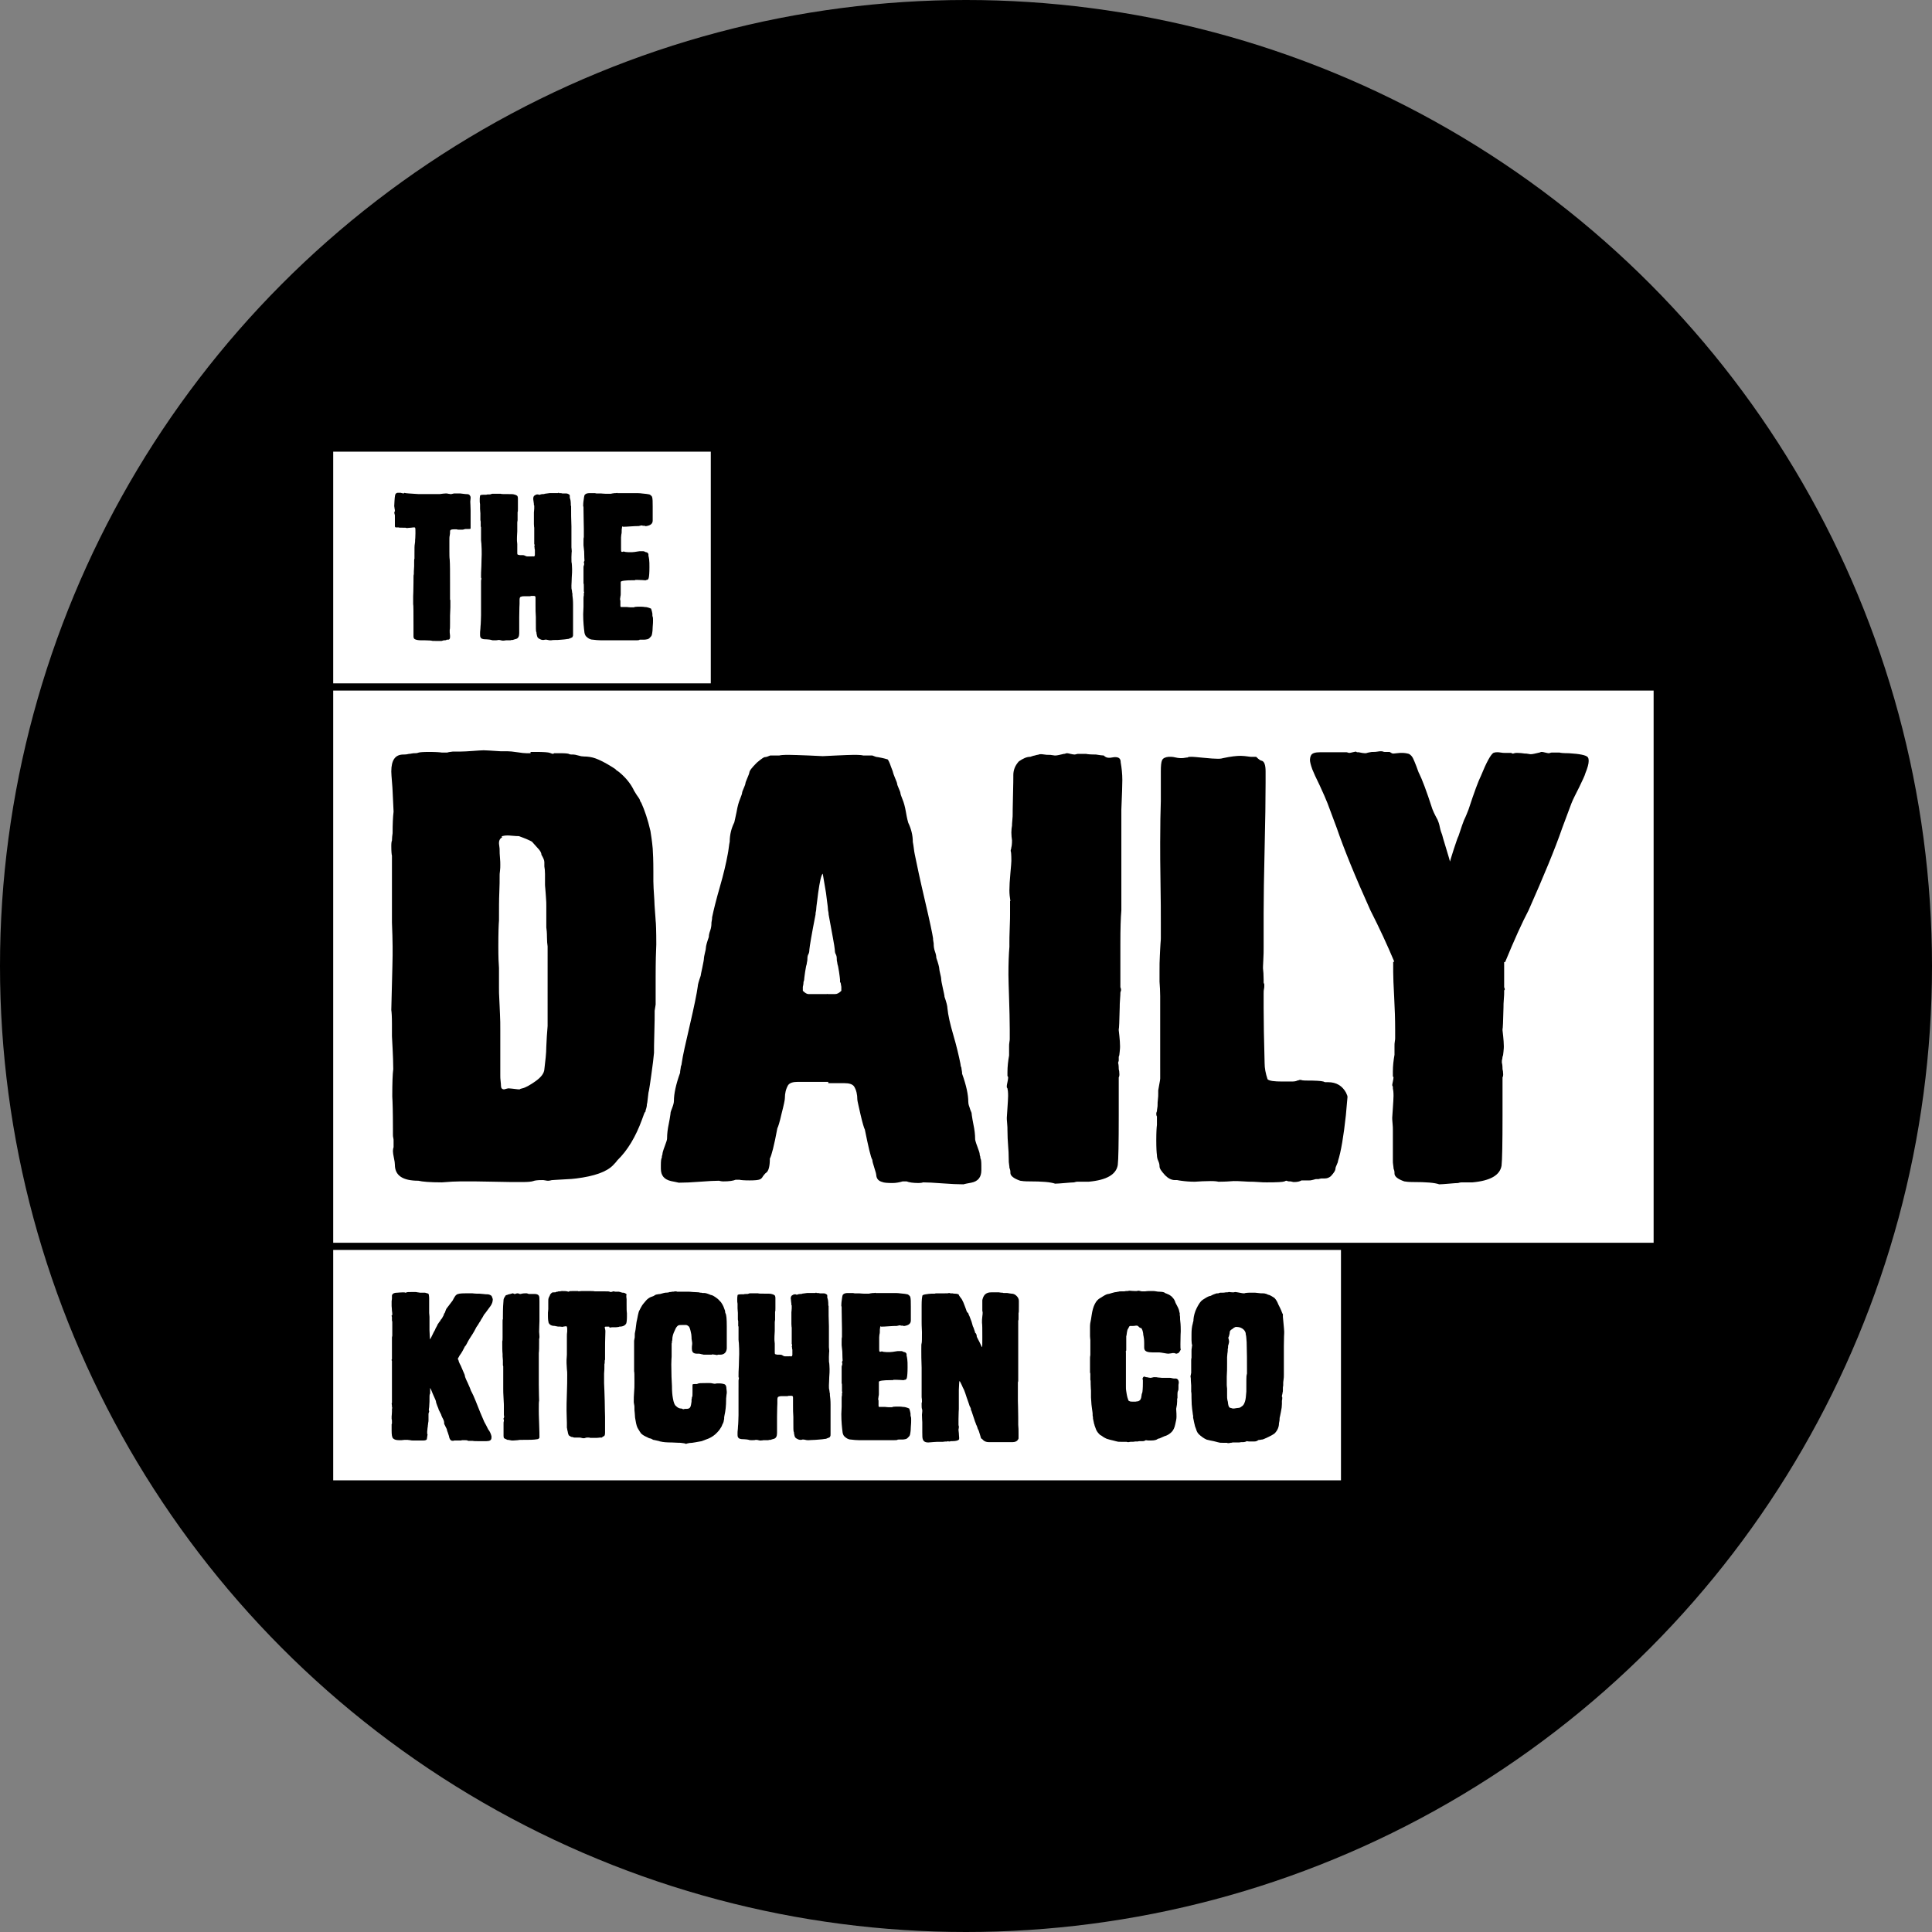
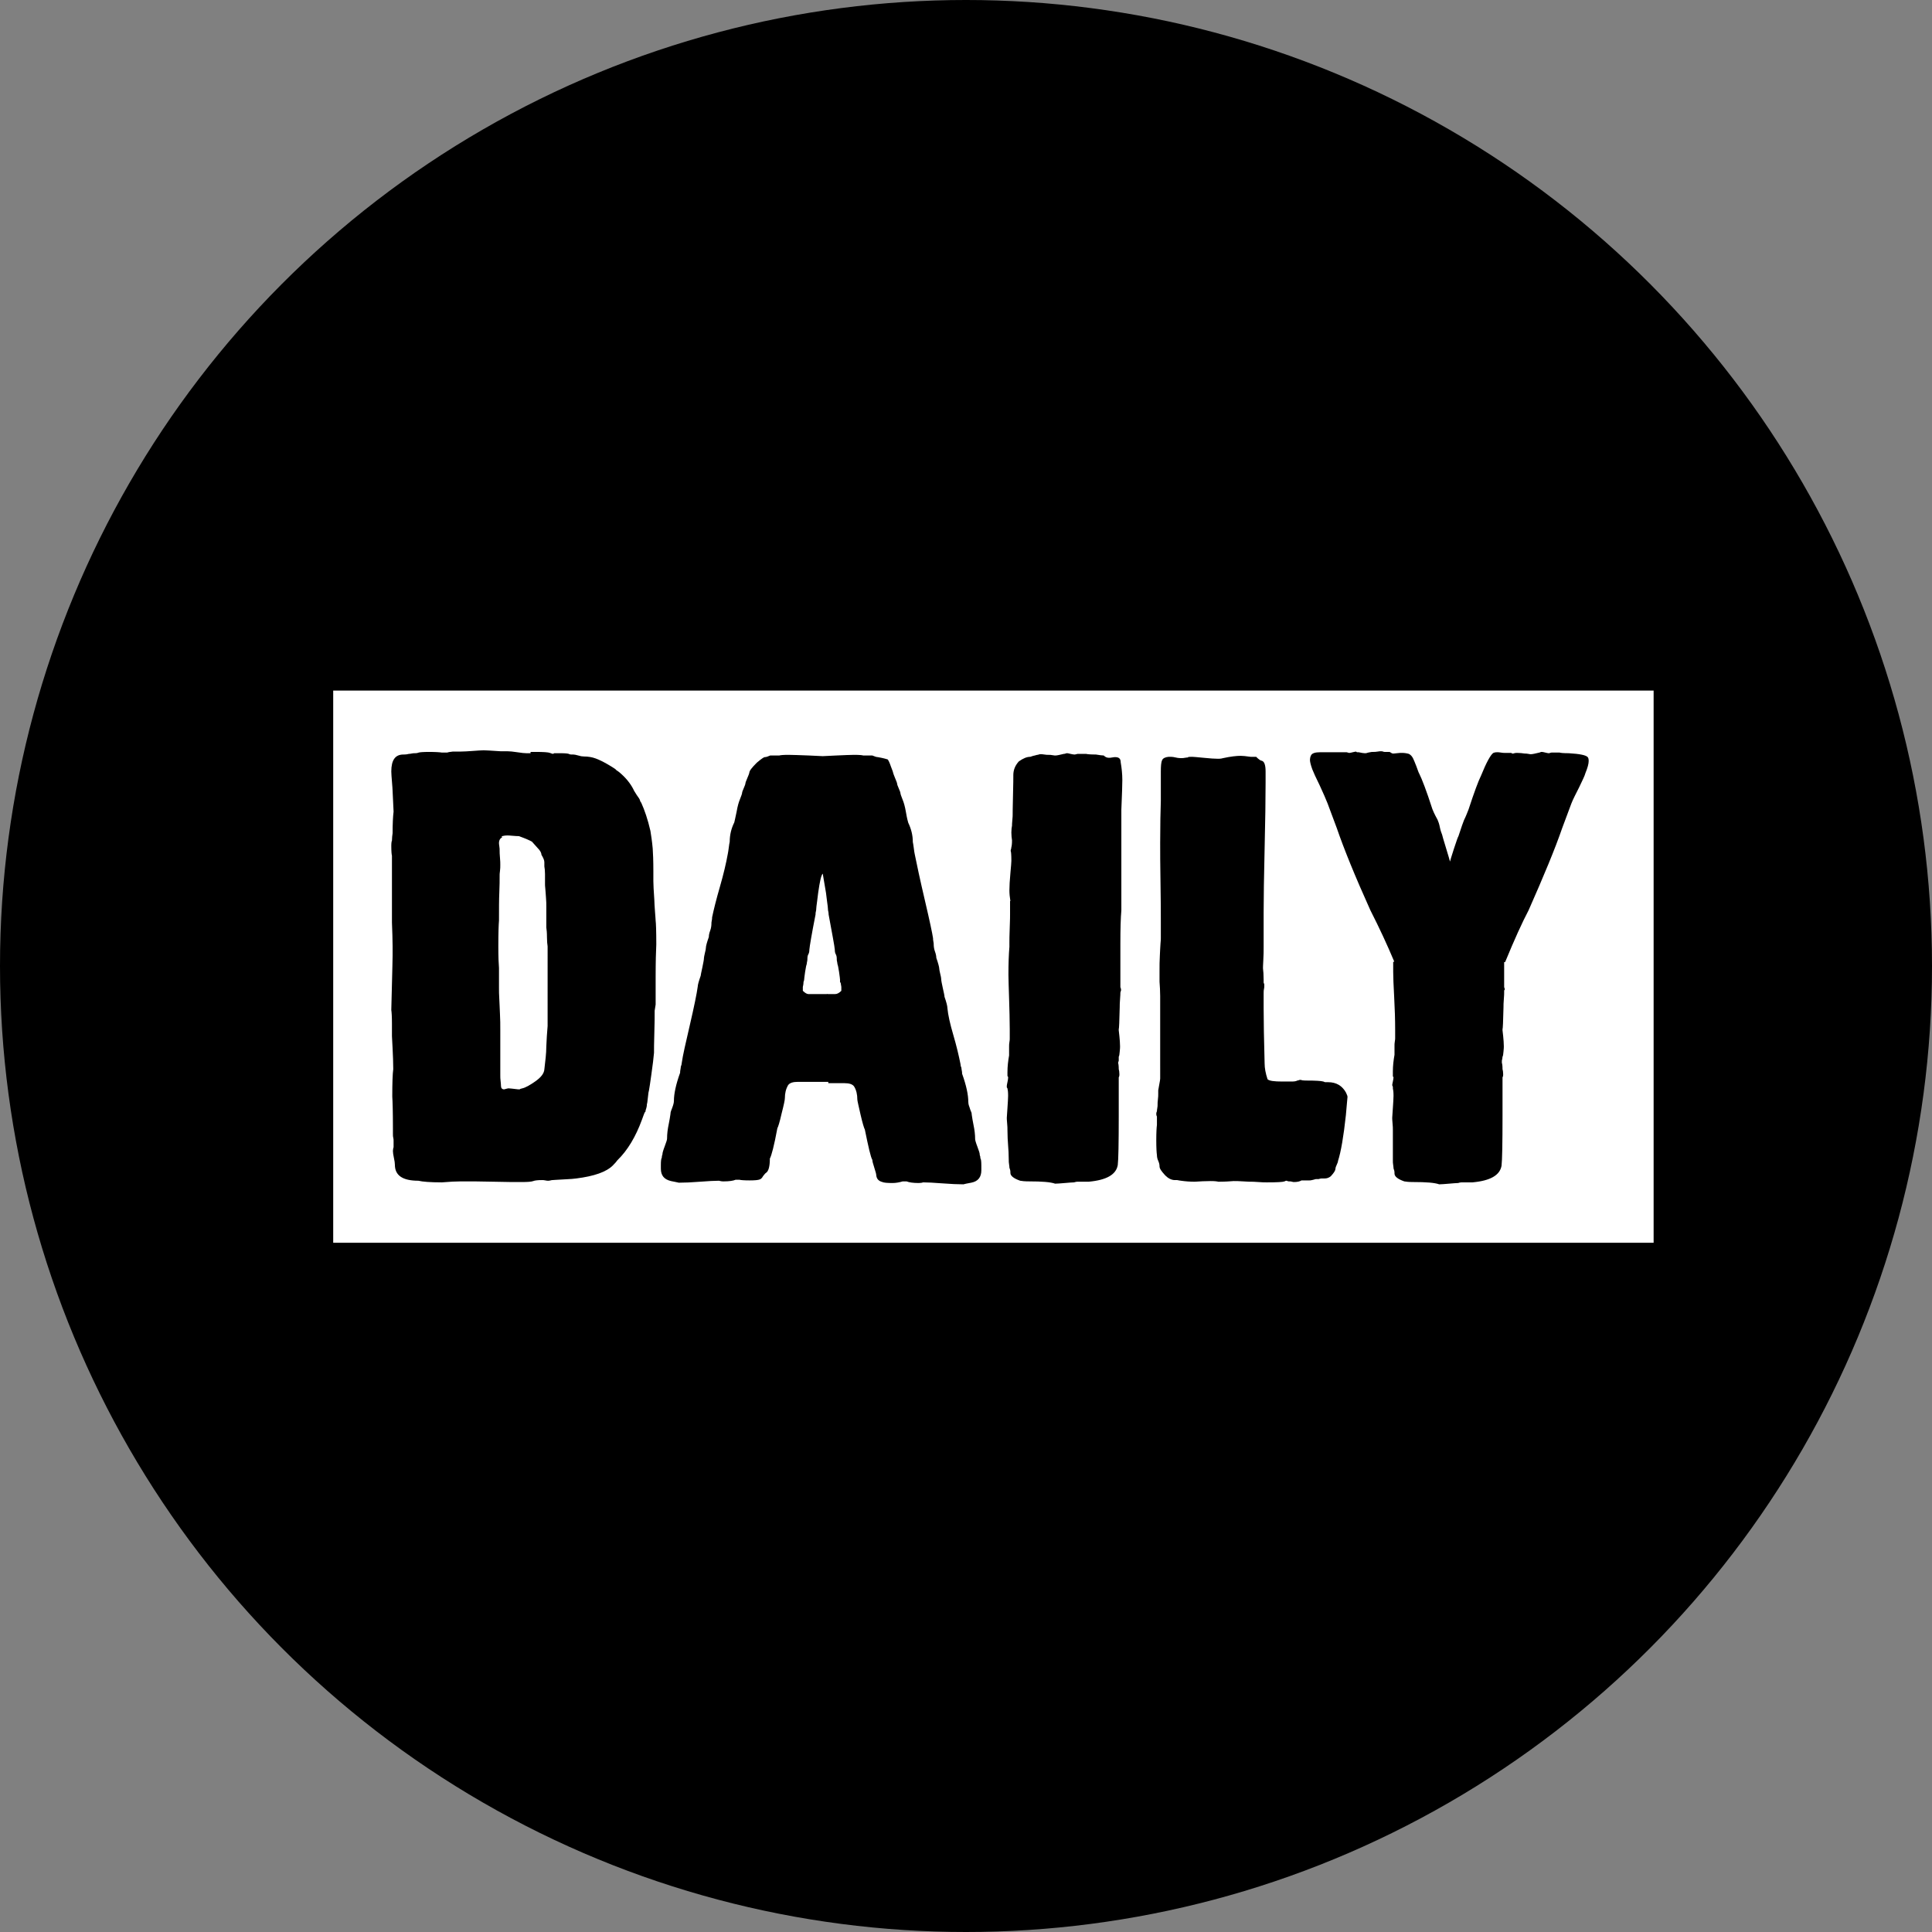
<svg xmlns="http://www.w3.org/2000/svg" version="1.1" id="Layer_1" x="0px" y="0px" viewBox="0 0 592 592" style="enable-background:new 0 0 592 592;" xml:space="preserve">
  <rect x="0" y="0" width="592" height="592" fill="#808080" stroke="none" />
  <style type="text/css">
	.st0{fill:#FFFFFF;}
</style>
  <g>
    <circle cx="296" cy="296" r="296" />
    <g>
      <g>
        <g>
-           <polyline class="st0" points="101,210.5 101,137.3 218.9,137.3 218.9,210.5     " />
          <polygon points="220,210.5 217.8,210.5 217.8,138.4 102.1,138.4 102.1,210.5 99.9,210.5 99.9,136.2 220,136.2     " />
        </g>
        <g>
-           <polyline class="st0" points="412,381.9 412,454.7 101,454.7 101,381.9     " />
-           <polygon points="413.1,455.8 99.9,455.8 99.9,381.9 102.1,381.9 102.1,453.6 410.9,453.6 410.9,381.9 413.1,381.9     " />
-         </g>
+           </g>
        <g>
          <rect x="101" y="210.5" class="st0" width="406.8" height="171.5" />
          <path d="M508.9,383h-409V209.4h409V383z M102.1,380.8h404.6V211.6H102.1V380.8z" />
        </g>
      </g>
      <g>
        <path d="M140.9,230.3c1.2,0,2.5-0.1,4-0.2c1.5-0.1,2.6-0.2,3.3-0.2c0.5,0,2.2,0.1,5.2,0.3h2.1c0.7,0,1.7,0.1,3,0.3     c1.3,0.2,2.2,0.3,2.8,0.3h1.2l0.2-0.2l-0.3-0.2h1.7c2.4,0,3.9,0.1,4.4,0.3c0.5,0.2,0.8,0.3,1,0.3l0.3-0.2c0.2,0,0.4,0,0.5,0h1.6     c1.3,0,2.1,0.1,2.4,0.2c0.1,0.1,0.4,0.2,0.9,0.2h0.5c0.3,0,0.8,0.1,1.5,0.3c0.6,0.2,1.2,0.3,1.7,0.3c1.3,0,2.5,0.2,3.6,0.6     c1.1,0.4,2.3,1,3.7,1.8c1.3,0.8,2.2,1.3,2.5,1.6c0,0.1,0.3,0.3,0.9,0.7c2.1,1.7,3.6,3.6,4.5,5.4c0.1,0.3,0.5,0.9,1,1.7     c0.6,0.8,0.9,1.3,1,1.6c0,0.2,0.1,0.4,0.2,0.5l0.2,0.3c1,2.2,2,5.1,2.8,8.6c0.2,1.3,0.5,3.1,0.7,5.4c0.1,1.4,0.2,3.7,0.2,7v0.7     v2.3c0,1,0.1,3,0.3,5.8c0,0.8,0.1,2,0.2,3.5c0.1,1.5,0.2,2.4,0.2,2.8c0.1,0.7,0.2,3.1,0.2,7.3c-0.1,2-0.2,5.3-0.2,10v6.5v1.9     l-0.3,1.9c0,1.5,0,3.8-0.1,6.8c-0.1,3-0.1,5.1-0.1,6.1l-0.3,2.8c-0.8,6.2-1.3,9.3-1.4,9.4c0,0.1-0.1,0.7-0.2,1.7     c-0.1,1-0.2,1.7-0.3,2c0,0.2,0,0.5-0.1,0.8c-0.1,0.3-0.1,0.5-0.2,0.7c-0.1,0.2-0.1,0.4-0.1,0.6l-0.2,0.2     c-0.1,0.1-0.4,0.9-0.9,2.3c-1.9,5.2-4.4,9.4-7.5,12.4c-0.2,0.3-0.7,0.9-1.4,1.6c-2,2-5.7,3.3-11.2,4c-0.6,0.1-1.9,0.2-4,0.3     c-2.1,0.1-3.2,0.2-3.3,0.2c-0.1,0-0.3,0-0.6,0.1c-0.3,0.1-0.6,0.1-0.8,0.1c-0.1,0-0.4,0-0.8-0.1c-0.4-0.1-0.7-0.1-1-0.1     c-1.3,0-2.2,0.1-2.7,0.3c-0.5,0.2-1.7,0.3-3.4,0.3c-2.3,0-5.3,0-8.8-0.1c-3.6-0.1-6.9-0.1-10-0.1c-1.5,0-3.4,0.1-5.8,0.3     c-3.6,0-6-0.2-7.2-0.5c-4.8,0-7.2-1.6-7.2-4.9c0-0.5-0.1-1.2-0.3-2.1c-0.2-0.9-0.3-1.6-0.3-2.1c0-0.5,0.1-0.9,0.2-1.2v-1.2v-0.3     V350c0-0.1,0-0.3,0-0.5c0-0.2,0-0.5-0.1-0.9c-0.1-0.3-0.1-0.8-0.1-1.2c0-0.5,0-1,0-1.6c0-5-0.1-8.3-0.2-9.8c0-4.2,0.1-7,0.3-8.4     c0-2-0.1-4.1-0.2-6.3c-0.1-2.2-0.2-3.5-0.2-3.8v-3.8c0-2.2-0.1-3.6-0.2-4.2c0-0.9,0.1-3.6,0.2-8c0.1-4.4,0.2-7.3,0.2-8.7V290     c0-2.1-0.1-4.5-0.2-7.3v-10.8v-7.3v-2.4c-0.1-0.3-0.2-1.3-0.2-3c0-0.9,0.1-1.5,0.2-1.6c0-0.8,0.1-1.6,0.2-2.3     c0-2.8,0.1-5,0.3-6.6c0-0.1-0.1-2.2-0.3-6.3c0-0.6-0.1-1.5-0.2-2.9c-0.1-1.3-0.2-2.4-0.2-3.1c0-3.5,1.2-5.2,3.7-5.2     c0.8,0,1.4-0.1,1.7-0.2c0.1,0,0.4,0,0.8-0.1c0.4-0.1,0.7-0.1,1-0.1c0.6,0,1-0.1,1.2-0.2c0.3-0.1,1.4-0.2,3.1-0.2     c2.1,0,3.4,0.1,4,0.2h1.6c0.2-0.1,0.8-0.2,1.7-0.3C139.9,230.3,140.6,230.3,140.9,230.3z M166.8,264.2c0-0.6-0.3-1.3-0.9-2.3     c0-0.6-0.4-1.3-1.2-2.1l-1.7-1.9c-0.5-0.3-1.8-0.9-4-1.7c-0.3,0-1,0-1.9-0.1c-0.9-0.1-1.5-0.1-1.6-0.1c-0.7,0-1.2,0.1-1.6,0.2     l-0.2,0.2l0.2,0.2c-0.1,0-0.3,0.1-0.5,0.3c-0.3,0.3-0.5,0.8-0.5,1.4c0,0.1,0,0.4,0.1,1c0.1,0.5,0.1,1,0.1,1.5c0,0.3,0,1,0.1,2     c0.1,1,0.1,1.7,0.1,2.2c0,0.6,0,1.2-0.1,1.9c-0.1,0.7-0.1,1.1-0.1,1.2c0,1.5,0,3.3-0.1,5.4c-0.1,2.1-0.1,5-0.1,8.6     c-0.1,1-0.2,3.7-0.2,7.9c0,3.3,0.1,5.5,0.2,6.6v4.7v1.4c0,0.9,0,2.1,0.1,3.5c0.1,1.4,0.1,2.9,0.2,4.5c0.1,1.6,0.1,3.3,0.1,5     c0,1.7,0,3.2,0,4.5v9.3c0,0.5,0,1.1,0.1,1.8c0.1,0.8,0.1,1.2,0.1,1.3c0,0.8,0.3,1.2,1,1.2c0.7-0.2,1.1-0.3,1.2-0.3h0.3     c0.2,0,1.2,0.1,2.8,0.3h0.5c0-0.1,0.2-0.2,0.7-0.3c1-0.2,2.4-1,4.1-2.2c1.7-1.2,2.6-2.4,2.7-3.6c0.3-2.6,0.6-4.9,0.6-7     c0.1-2.1,0.2-4.2,0.4-6.3V290c-0.1-0.7-0.2-1.6-0.2-2.8c0-1.4-0.1-2.4-0.2-3v-6.5c0-0.7,0-1.6-0.1-2.6c-0.1-1-0.1-1.9-0.2-2.7     c-0.1-0.8-0.1-1.3-0.1-1.5v-3.1c0-1-0.1-1.8-0.2-2.3C166.8,265.4,166.8,264.9,166.8,264.2z" />
        <path d="M253.8,331.5h-4.4h-2.1h-2.8c-1.5,0-2.5,0.3-3,1c-0.7,1.2-1,2.5-1,4c0,0.5-0.3,2-1,4.7c-0.6,2.7-1.1,4.2-1.3,4.5     c-1,5.4-1.8,8.4-2.3,9.3c0,2.4-0.4,3.9-1.2,4.4c-0.2,0.1-0.5,0.5-0.9,1c-0.3,0.6-0.7,0.9-1,1c-0.5,0.2-1.5,0.3-3.1,0.3     c-1.7,0-2.8-0.1-3.1-0.2h-1.2c-0.7,0.3-1.9,0.5-3.7,0.5c-0.6,0-1-0.1-1.4-0.2c-1.3,0-3.2,0.1-5.8,0.3c-2.6,0.2-4.7,0.3-6.5,0.3     c-0.5-0.1-1.3-0.3-2.4-0.5c-2.1-0.5-3.1-1.7-3.1-3.8V357c0-1.3,0.1-2,0.3-2.3c0-0.2,0-0.5,0.1-0.7c0.1-0.2,0.1-0.4,0.1-0.5     c0-0.2,0.2-1,0.7-2.3c0.5-1.3,0.7-2,0.7-2.3c0-1.5,0.2-3,0.5-4.4l0.3-1.6c0.2-1.2,0.3-1.9,0.3-2.1c0-0.1,0.2-0.6,0.5-1.4     c0.3-0.8,0.5-1.5,0.5-2.1c0-2.1,0.6-5,1.9-8.6c0-0.2,0-0.6,0.1-1c0.1-0.4,0.1-0.7,0.1-0.8c0.2-0.5,0.3-0.9,0.3-1.2     c0.3-2.2,1.2-6.1,2.5-11.7c1.3-5.6,2.1-9.5,2.4-11.7c0-0.5,0.3-1.6,0.9-3.3V299c0-0.2,0.2-1.1,0.5-2.5c0.3-1.5,0.5-2.4,0.5-2.9     c0-0.2,0.1-0.8,0.3-1.6c0.2-0.8,0.3-1.3,0.3-1.6c0-0.5,0.3-1.6,0.9-3.3c0-0.5,0.1-1.1,0.4-1.9c0.3-0.8,0.4-1.6,0.4-2.3     c0-0.1,0-0.4,0.1-0.8c0.1-0.4,0.1-0.7,0.1-1c0.5-2.4,1.3-5.6,2.4-9.4c1.1-3.8,1.9-7.2,2.4-10c0.1-0.5,0.2-1.1,0.3-1.9     c0.1-0.8,0.2-1.5,0.3-1.9c0-2.1,0.5-4.1,1.4-5.9c0.1-0.3,0.3-1.4,0.7-3.2c0.3-1.8,0.7-3.1,1-3.8c0.5-1.2,0.7-1.9,0.7-2.1     c0-0.2,0.2-0.7,0.5-1.4s0.5-1.2,0.5-1.4c0-0.2,0.2-0.8,0.6-1.7c0.4-0.9,0.6-1.5,0.6-1.6c0-0.6,0.8-1.6,2.3-3.1     c1.4-1.2,2.2-1.7,2.4-1.7c0.5,0,1-0.2,1.7-0.5h2.8c0.2-0.1,1.2-0.2,2.8-0.2c1.3,0,3.4,0.1,6.3,0.2l4.2,0.2c0.2,0,1.6-0.1,4.1-0.2     c2.5-0.1,4.3-0.2,5.5-0.2c1.6,0,2.6,0.1,2.8,0.2h2.8c0.7,0.3,1.3,0.5,1.7,0.5c1.7,0.3,2.7,0.6,3,0.7c0.2,0.2,0.6,1,1,2.2     c0.5,1.2,0.7,1.9,0.7,2c0,0.1,0.2,0.6,0.6,1.6c0.4,0.9,0.6,1.5,0.6,1.7c0,0.2,0.2,0.7,0.5,1.4s0.5,1.2,0.5,1.4     c0,0.2,0.2,0.9,0.7,2.1c0.3,0.7,0.7,2,1,3.8c0.3,1.8,0.6,2.9,0.7,3.2c0.9,1.9,1.4,3.8,1.4,5.9c0.1,0.5,0.2,1.1,0.3,1.9     c0.1,0.8,0.2,1.5,0.3,1.9c0.6,3,1.6,7.7,3.1,14.1c1.5,6.4,2.3,10.2,2.5,11.6c0,0.2,0,0.6,0.1,1c0.1,0.4,0.1,0.7,0.1,0.8     c0,0.7,0.1,1.5,0.4,2.3c0.3,0.8,0.4,1.5,0.4,1.9c0.6,1.7,0.9,2.9,0.9,3.3c0,0.2,0.1,0.8,0.3,1.6c0.2,0.8,0.3,1.3,0.3,1.6     c0,0.5,0.2,1.4,0.5,2.8c0.3,1.4,0.5,2.2,0.5,2.4v0.2c0.6,1.7,0.9,2.9,0.9,3.5c0.2,2.1,0.8,4.8,1.8,8.2c1,3.4,1.7,6.4,2.2,8.9     c0,0.3,0.1,0.8,0.3,1.2c0,0.1,0,0.4,0.1,0.8c0.1,0.4,0.1,0.7,0.1,1c1.3,3.6,1.9,6.5,1.9,8.6c0,0.5,0.1,0.9,0.2,1.2     c0.1,0.3,0.3,0.8,0.4,1.2c0.2,0.5,0.3,0.8,0.4,1c0,0.2,0.1,0.9,0.3,2.1l0.3,1.6c0.3,1.4,0.5,2.9,0.5,4.4c0,0.2,0.2,1,0.7,2.3     c0.5,1.3,0.7,2,0.7,2.3c0,0.1,0,0.3,0.1,0.5c0.1,0.2,0.1,0.5,0.1,0.7c0.2,0.2,0.3,1,0.3,2.3v1.4c0,2.1-1,3.4-3.1,3.8     c-1.2,0.2-2,0.4-2.4,0.5c-1.7,0-3.9-0.1-6.5-0.3c-2.6-0.2-4.5-0.3-5.8-0.3c-0.3,0.1-0.8,0.2-1.4,0.2c-1.7,0-3-0.2-3.7-0.5h-1.2     c-1,0.3-2.1,0.5-3.1,0.5c-1.6,0-2.7-0.1-3.1-0.3c-1.2-0.3-1.8-1-1.9-2.1c0-0.3-0.2-1.1-0.6-2.3c-0.4-1.2-0.6-2-0.6-2.4     c-0.5-0.8-1.2-3.9-2.3-9.3c-0.2-0.3-0.7-1.9-1.3-4.5c-0.6-2.7-1-4.3-1-4.7c0-1.5-0.3-2.9-1-4c-0.5-0.7-1.5-1-3-1H257H253.8z      M253.5,304.6c-0.3-0.1-0.3-0.1,0.2,0c0.9,0,1.6,0,1.9,0h0.3c0.6,0,1.2-0.3,1.9-1v-1.2l-0.2-1.2l-0.2-0.3c0-0.2,0-0.5,0-0.7     c0-0.2-0.1-1-0.3-2.4c-0.2-1.4-0.4-2.2-0.5-2.4c0-0.1,0-0.3-0.1-0.7c-0.1-0.3-0.1-0.6-0.1-0.9c0-0.6-0.1-1-0.3-1.4     c-0.2-0.3-0.3-0.8-0.3-1.4c-0.1-1.2-0.8-4.8-1.9-10.8c0-0.2,0-0.5-0.1-0.9c-0.1-0.3-0.1-0.6-0.1-0.7c0-0.3-0.1-1.2-0.3-2.6     l-0.3-2.4l-1-5.9c-0.5,0.5-0.9,2.4-1.4,5.9l-0.3,2.4c-0.2,1.4-0.3,2.3-0.3,2.6c0,0.1,0,0.3-0.1,0.7c-0.1,0.3-0.1,0.6-0.1,0.9     c-1.2,6.1-1.8,9.7-1.9,10.8c0,0.6-0.1,1-0.3,1.4c-0.2,0.3-0.3,0.8-0.3,1.4c0,0.2,0,0.5-0.1,0.9c-0.1,0.3-0.1,0.6-0.1,0.7     c-0.1,0.2-0.3,1-0.5,2.4c-0.2,1.4-0.3,2.2-0.3,2.4c0,0.2-0.1,0.5-0.2,0.7v0.3c0,0.3-0.1,0.8-0.2,1.2v1.2c0.7,0.7,1.3,1,1.7,1h0.3     H253.5z" />
        <path d="M309.6,276.1c-0.2-1.2-0.3-2.3-0.3-3.3c0-1.3,0.1-3,0.3-5.2c0.2-2.2,0.3-3.4,0.3-3.8c0-1.9-0.1-2.9-0.2-3v-0.3     c0.1-0.3,0.2-0.6,0.2-0.9c0.1-0.3,0.2-1,0.2-2.1c-0.1-0.7-0.2-1.5-0.2-2.4c0-0.9,0.1-1.6,0.2-2.1c0-0.2,0-0.8,0.1-1.7     c0.1-0.9,0.1-1.5,0.1-1.6c0-0.3,0-2.3,0.1-5.9c0.1-3.6,0.1-5.5,0.1-5.8v-0.5c0-1.6,0.6-3,1.7-4.2c1.3-0.9,2.4-1.4,3.5-1.4     l0.9-0.3c0.1,0,0.5-0.1,1.2-0.3c0.1,0,0.3,0,0.5-0.1c0.2-0.1,0.5-0.1,0.7-0.1c0.1,0,0.4,0,1,0.1c0.5,0.1,1,0.1,1.3,0.1     s0.8,0,1.2,0.1c0.5,0.1,0.8,0.1,0.9,0.1c0.5,0,1.3-0.2,2.6-0.5c0.1,0,0.3,0,0.5-0.1c0.2-0.1,0.4-0.1,0.5-0.1c0.2,0,0.6,0.1,1,0.2     c0.5,0.1,0.9,0.2,1.2,0.2c0.1,0,0.3,0,0.6-0.1c0.3-0.1,0.5-0.1,0.6-0.1h2.4c0.3,0.1,1.3,0.2,3,0.2c1.2,0.2,2,0.3,2.4,0.3     c0.5,0.5,1,0.7,1.6,0.7c0.2,0,0.6,0,1-0.1c0.5-0.1,0.8-0.1,0.9-0.1c1.2,0,1.7,0.5,1.7,1.6c0.3,1.7,0.5,3.6,0.5,5.4     c0,1.4-0.1,4.4-0.3,9.1v7.5v8.4v15c-0.2,2.2-0.3,5.6-0.3,10.1v9.4v4c0.1,0.2,0.2,0.5,0.2,0.7v0.3c-0.1,0.3-0.2,0.6-0.2,0.7     c0,0.2,0,0.9-0.1,2c-0.1,1.1-0.1,1.9-0.1,2.4c-0.1,4.3-0.2,6.6-0.3,6.8v0.3c0,0.1,0.1,0.7,0.2,1.8c0.1,1.1,0.2,2.1,0.2,3.1     c0,0.2,0,0.8-0.1,1.6c-0.1,0.8-0.1,1.3-0.3,1.6c0,0.3,0,0.8,0,1.2l-0.2,0.7c0.1,0.2,0.2,0.9,0.2,1.9c0.1,0.3,0.2,0.9,0.2,1.6     c0,0.5-0.1,0.8-0.2,0.9v11.7c0,8.5-0.1,13.6-0.3,15.2c-0.5,2.9-3.4,4.6-8.9,5.1h-0.7h-2.4h-0.5c-0.2,0-0.5,0.1-0.9,0.2     c-0.6,0-1.5,0.1-2.8,0.2c-1.3,0.1-2.3,0.2-3,0.2c-1.4-0.5-4-0.7-7.9-0.7c-1.4,0-2.3-0.1-2.8-0.2c-2-0.7-3-1.5-3-2.4v-0.2     c0-0.5-0.1-0.9-0.3-1.4c0-0.1,0-0.4-0.1-1c-0.1-0.5-0.1-1-0.1-1.3c0-1.7-0.1-3.3-0.2-4.5c-0.1-1.3-0.2-2.9-0.2-4.7     c0-0.5,0-1.2-0.1-2.1c-0.1-0.9-0.1-1.5-0.1-1.7c0-0.3,0.1-1.3,0.2-3c0.1-1.6,0.2-2.9,0.2-3.7c0-1.2-0.1-1.9-0.2-2.3l-0.2-0.3     c0-0.2,0-0.4,0-0.5c0-0.2,0.1-0.6,0.2-1.1c0.1-0.5,0.2-1,0.2-1.3v-0.3l-0.2-0.3v-1.2c0-1.7,0.2-3.4,0.5-5.1v-2.6     c0-0.5,0-1,0.1-1.5c0.1-0.5,0.1-0.8,0.1-1v-3c0-2.8-0.1-5.9-0.2-9.3c-0.1-3.4-0.2-5.9-0.2-7.3c0-3.5,0.1-6.3,0.3-8.6V289     c0-0.8,0-2.4,0.1-4.7c0.1-2.3,0.1-3.7,0.1-4V276.1z" />
        <path d="M365.3,231.9c0.3,0,1.5,0.1,3.5,0.3c2,0.2,3.4,0.3,4.4,0.3c0.8,0,1.3-0.1,1.6-0.2c2.3-0.5,4.1-0.7,5.4-0.7     c0.6,0,1.6,0.1,3,0.3h1.7c0.8,0.8,1.4,1.2,1.7,1.2c0.8,0.2,1.2,1.3,1.2,3.3v3.5c0,5-0.1,11.7-0.3,20.2c-0.2,8.4-0.3,15-0.3,19.7     v8.4v2.1c0,1,0,2.4-0.1,3.9c-0.1,1.6-0.1,2.4-0.1,2.5c0.1,0.8,0.2,2,0.2,3.5c0,0.2,0,0.5,0,0.9l0.2,0.5v0.5c0,0.2,0,0.6-0.1,1     c-0.1,0.4-0.1,0.9-0.1,1.5c0,0.6,0,1.3,0,2c0,0.8,0,1.5,0,2.2c0,4.1,0.1,9.7,0.3,17c0,1.5,0.3,3.1,0.9,4.9c0.5,0.5,2,0.7,4.5,0.7     h1.2h1.2h0.5c0.8,0,1.4-0.1,1.7-0.3c0.2,0,0.5-0.1,0.7-0.2h0.5c0,0.1,0.6,0.2,1.7,0.2c2.7,0,4.4,0.1,5.1,0.3l0.5,0.2     c0.3,0,0.6,0,0.9,0c2.6,0,4.4,1.1,5.6,3.3c0,0.1,0.1,0.3,0.2,0.5c0.1,0.2,0.2,0.5,0.2,0.7c0,0.2-0.1,1-0.2,2.2     c-0.1,1.2-0.2,2.4-0.3,3.4c-0.7,6.5-1.5,11.2-2.4,14c0,0.2-0.1,0.6-0.4,1.2c-0.3,0.6-0.4,1-0.4,1.2c0,0.6-0.5,1.3-1.4,2.3     c-0.6,0.5-1.2,0.7-1.9,0.7h-1c-0.2,0-0.5,0.1-0.9,0.2h-0.7c-0.1,0-0.3,0-0.5,0.1c-0.2,0.1-0.5,0.1-0.8,0.2     c-0.3,0.1-0.6,0.1-0.8,0.1h-2.4c-0.5,0.3-1.2,0.5-2.3,0.5c-0.1,0-0.3,0-0.6-0.1c-0.3-0.1-0.6-0.1-0.8-0.1c-0.2,0-0.4,0-0.6-0.1     c-0.2-0.1-0.3-0.1-0.4-0.1c-0.1,0-0.3,0.1-0.5,0.2c-0.5,0.2-2.3,0.3-5.4,0.3c-0.6,0-1.5,0-2.6-0.1c-1.2-0.1-1.9-0.1-2.3-0.1     c-0.2,0-1,0-2.3-0.1c-1.3-0.1-2.3-0.1-3-0.1c-1.2,0.1-2.7,0.2-4.7,0.2c-0.3-0.1-1.1-0.2-2.3-0.2c-1.7,0-3.4,0.1-4.9,0.2     c-1.4,0-2.8-0.1-4.2-0.3c-0.2,0-0.6-0.1-1.2-0.2h-0.7c-1,0-2.1-0.5-3.1-1.6s-1.6-1.9-1.6-2.6c0-0.5-0.1-1-0.4-1.7     c-0.3-0.6-0.4-1.3-0.4-1.8c-0.1-0.6-0.2-2.1-0.2-4.5c0-2.4,0.1-4,0.2-4.7v-2.6c-0.1-0.1-0.2-0.4-0.2-0.9c0-0.2,0.1-0.5,0.2-0.7     c0-0.1,0-0.4,0.1-0.9c0.1-0.5,0.1-0.8,0.1-1c0-0.5,0-1,0.1-1.7c0.1-0.7,0.1-1.3,0.1-1.8s0-0.8,0-1c0-0.1,0.1-0.7,0.3-1.7     s0.3-1.7,0.3-1.9v-0.5v-2.3V326v-3.5v-17.3c0-1.5-0.1-3-0.2-4.4v-3.1c0-1.7,0-3.4,0.1-4.9c0.1-1.5,0.1-2.7,0.2-3.7     c0.1-0.9,0.1-1.5,0.1-1.6v-4.9c0-2.7,0-6.7-0.1-12.1c-0.1-5.4-0.1-9.5-0.1-12.3c0-5.5,0.1-9.7,0.2-12.8v-4.5v-4.5     c0-1.7,0.1-2.9,0.4-3.5c0.3-0.6,1-0.9,2-1h0.7c0.5,0,0.9,0.1,1.4,0.2c0.5,0.1,0.9,0.2,1.4,0.2h0.5c0.2,0,0.6,0,1-0.1     c0.5-0.1,0.8-0.1,0.9-0.1C364,231.9,364.5,231.9,365.3,231.9z" />
        <path d="M427.2,294.6c-2.1-5-4.5-10.2-7.3-15.7c-4.7-10.4-8.1-18.8-10.3-25.2l-2.8-7.5c-0.5-1.3-1.3-3.1-2.4-5.5     c-1.2-2.4-1.9-4-2.3-5c-0.5-1.4-0.7-2.3-0.7-2.8v-0.2c0-0.3,0.1-0.8,0.3-1.2c0.3-0.7,1.3-1,2.8-1h0.9h1.2h0.7h2.1h0.7h2.4     c0.1,0,0.3,0,0.5,0.1c0.2,0.1,0.4,0.1,0.5,0.1c0.2,0,0.6-0.1,1-0.2c0.5-0.1,0.8-0.2,1-0.2l0.3,0.2c0.2,0,0.4,0,0.5,0     c0.9,0.2,1.6,0.3,1.9,0.3c0.2,0,0.5,0,0.7-0.1c0.2-0.1,0.5-0.1,0.9-0.2c0.3-0.1,0.7-0.1,1-0.1s0.8,0,1.3-0.1     c0.5-0.1,0.8-0.1,1-0.1c0.2,0,0.5,0,0.7,0.1c0.2,0.1,0.4,0.1,0.5,0.1h0.5h1c0.5,0.3,0.8,0.5,1,0.5c0.1,0,0.5,0,1.2-0.1     c0.7-0.1,1.2-0.1,1.6-0.1c0.7,0,1.4,0.1,2.1,0.3c0.6,0.3,1,0.8,1.3,1.4c0.3,0.6,0.6,1.4,1,2.4s0.6,1.8,0.9,2.3     c0.8,1.6,2.2,5.2,4,10.8c0.1,0.3,0.6,1.5,1.6,3.3c0.2,0.5,0.5,1.2,0.7,2.3c0.2,1,0.5,1.8,0.7,2.3c0,0.1,0.4,1.5,1.2,4.1     c0.8,2.6,1.2,4,1.2,4.1c0-0.1,0.4-1.4,1.2-3.9c0.8-2.5,1.3-3.8,1.4-3.9c0.9-2.8,1.5-4.4,1.7-4.9c0.6-1.2,1-2.3,1.4-3.3     c1.7-5.2,3-8.7,3.8-10.3c1.7-4.2,3-6.5,3.8-7c0.2-0.1,0.6-0.2,1.2-0.2c0.2,0,0.6,0,1.1,0.1c0.5,0.1,0.9,0.1,1.1,0.1h1.9h0.2     c0.1,0.1,0.2,0.2,0.3,0.2h0.3c0.2-0.1,0.6-0.2,1.2-0.2c0.8,0,1.6,0.1,2.3,0.2c0.3,0,0.7,0,1.1,0.1c0.4,0.1,0.7,0.1,0.8,0.1     c0.5,0,1.3-0.2,2.6-0.5c0.1,0,0.3-0.1,0.5-0.2h0.3c0.2,0,0.6,0.1,1,0.2c0.5,0.1,0.8,0.2,1,0.2c0.1,0,0.3,0,0.5-0.1     c0.2-0.1,0.4-0.1,0.5-0.1h2.4c0.2,0.1,1.2,0.2,2.8,0.2c3.4,0.2,5.3,0.6,5.8,1.2c0.2,0.2,0.3,0.6,0.3,1.2c0,0.8-0.3,2-1,3.7     c-0.2,0.8-0.9,2.2-1.9,4.3c-1,2-1.9,3.7-2.4,5l-2.8,7.5c-2.2,6.4-5.7,14.8-10.3,25.2c-2,3.8-4.4,9.1-7.2,15.9h-0.3v3.7v4     c0.1,0.2,0.2,0.5,0.2,0.7l-0.2,0.3c0,0.3,0,0.6,0,0.7c0,0.2,0,0.9-0.1,2c-0.1,1.1-0.1,1.9-0.1,2.4c-0.1,4.3-0.2,6.6-0.3,6.8v0.3     c0,0.1,0.1,0.7,0.2,1.8c0.1,1.1,0.2,2.1,0.2,3.1c0,0.2,0,0.8-0.1,1.6c-0.1,0.8-0.1,1.3-0.3,1.6c0,0.3-0.1,0.8-0.2,1.2v0.7     c0.1,0.2,0.2,0.9,0.2,1.9c0.1,0.3,0.2,0.9,0.2,1.6c0,0.5-0.1,0.8-0.2,0.9v11.7c0,8.6-0.1,13.7-0.3,15.4c-0.5,2.9-3.4,4.6-8.9,5.1     h-0.7h-2.4h-0.3c-0.3,0-0.7,0.1-1,0.2c-0.6,0-1.5,0.1-2.8,0.2c-1.3,0.1-2.3,0.2-3,0.2c-1.4-0.5-4-0.7-7.9-0.7     c-1.4,0-2.3-0.1-2.8-0.2c-2-0.7-3-1.5-3-2.4v-0.2c0-0.5-0.1-0.9-0.3-1.4c0-0.1,0-0.4-0.1-1c-0.1-0.5-0.1-1-0.1-1.3v-9.4     c0-0.5,0-1.2-0.1-2.1c-0.1-0.9-0.1-1.5-0.1-1.7c0-0.3,0.1-1.3,0.2-3c0.1-1.6,0.2-2.9,0.2-3.7c0-1.2-0.1-1.9-0.2-2.3V333     c-0.1-0.2-0.2-0.4-0.2-0.5c0-0.2,0.1-0.6,0.2-1.1c0.1-0.5,0.2-1,0.2-1.3l-0.2-0.3v-0.3v-1.2c0-1.7,0.2-3.4,0.5-5.1v-2.6     c0-0.5,0-1,0.1-1.5c0.1-0.5,0.1-0.8,0.1-1v-2.6c0-3-0.1-6.3-0.3-10c-0.2-3.6-0.3-6.2-0.3-7.7v-3.1H427.2z" />
      </g>
      <g>
        <path d="M128.3,151.4h6.4c0.8-0.1,1.5-0.2,1.9-0.2c0.2,0,0.5,0,0.8,0.1c0.3,0,0.5,0.1,0.6,0.1h0.1c0.1,0,0.3,0,0.6-0.1     c0.3-0.1,0.5-0.1,0.6-0.1c0.2,0,0.4,0,0.8,0c0.3,0,0.6,0,0.9,0l1.7,0.2h0.1c0.6,0,0.9,0.1,1,0.2c0.2,0.2,0.4,0.5,0.4,0.8     c0,0.1,0,0.5-0.1,1.3c0,0.6,0.1,1.5,0.1,2.7v2.4v0.9v2.2c0,0.2-0.3,0.2-0.8,0.2h-0.7c-0.1,0-0.3,0-0.5,0.1     c-0.3,0.1-0.4,0.1-0.5,0.1h-0.1c-0.1,0-0.3,0-0.5,0c-0.2,0-0.4,0-0.5,0c-0.2,0-0.4,0-0.7-0.1h-0.2c-0.1,0-0.2,0-0.4,0     c-0.2,0-0.3,0-0.3,0c-0.8,0-1.1,0.2-1.1,0.6v0.2c0,0.3,0,0.6-0.1,1.1c-0.1,0.4-0.1,0.9-0.1,1.5v0.5v2.5c0,1.3,0,2.3,0.1,2.9     c0.1,1.4,0.1,3.8,0.1,7.2v1.3c0,0.4,0,1,0,1.8c0,0.8,0,1.3,0,1.5v0.4l0.1,0.2c0,0.2,0,0.4,0,0.7c0,0.3,0,0.6,0,0.8v0.7l-0.1,2.6     c0,0.2,0,0.5,0,1c0,0.5,0,0.8,0,1.1c0,1.2,0,1.9-0.1,2.2c0,0,0,0.2,0,0.3c0,0.2,0,0.3,0,0.5l0.1,1c0,0,0,0.1,0,0.2     c0,0.1,0,0.1,0,0.2c0,0.5-0.2,0.8-0.5,0.8c0,0-0.1,0-0.2,0c-0.1,0-0.2,0-0.2,0c-0.1,0-0.2,0-0.2,0.1c-0.1,0-0.2,0.1-0.4,0.1h-0.4     l-0.7,0.2h-0.4h-0.1h-0.4h-0.5c-1,0-1.6,0-1.7-0.1c-0.1,0-0.8-0.1-2-0.1c-0.1,0-0.2,0-0.5,0c-0.2,0-0.4,0-0.6,0     c-0.8,0-1.5-0.1-1.9-0.3c-0.3-0.1-0.5-0.4-0.5-0.9v-1.3v-2c0-4.1,0-6.3-0.1-6.6c0-0.1,0-0.2,0-0.4c0-0.2,0-0.4,0-0.5     c0-0.1,0-0.3,0-0.6c0-0.3,0-0.7,0-0.9c0-0.4,0.1-1.8,0.1-4.2c0-1.7,0-2.5,0.1-2.5c0-0.4,0-1.3,0.1-2.5v-1.1c0-0.7,0-1.1,0.1-1.2     c0,0,0-0.1,0-0.2c0-0.1,0-0.1,0-0.2c0,0,0-0.1,0-0.2c0-0.1,0-0.1,0-0.2v-0.8c0-1.5,0-2.5,0.1-2.9c0.1-0.5,0.1-0.9,0.1-1.3     c0,0,0.1-0.7,0.1-2c0-1,0-1.5-0.1-1.7c0,0-0.1-0.1-0.2-0.1c-0.1,0-0.5,0-1.1,0.1c-0.6,0-1,0.1-1.1,0.1h-0.2     c-0.1,0-0.2-0.1-0.4-0.1h-0.2c-1.2,0-1.8,0-1.9-0.1h-0.7h-0.2c0,0-0.1-0.1-0.1-0.1c0,0-0.1-0.1-0.1-0.2c0-0.1,0-0.2,0-0.3     c0-0.1,0-0.2,0-0.4c0-0.2,0-0.4,0-0.5v-1.3V158c0-0.1,0-0.3-0.1-0.5c0-0.2-0.1-0.3-0.1-0.4l0.1-0.2c0-0.1,0.1-0.3,0.1-0.4     c0-0.1,0-0.3-0.1-0.7c0-0.3-0.1-0.6-0.1-0.7c0.1-2.3,0.2-3.5,0.4-3.7c0.2-0.3,0.4-0.4,0.7-0.4c0.1,0,0.2,0,0.4,0     c0.2,0,0.3,0,0.4,0c0,0,0.2,0,0.4,0.1c0.2,0,0.4,0.1,0.5,0.1h0.1l0.1-0.1c0.1,0,0.2-0.1,0.2-0.1     C124.1,151.2,125.8,151.2,128.3,151.4z" />
        <path d="M161.6,170.5h1.3c0.2,0,0.3-0.1,0.4,0c0.1,0,0.2,0,0.3,0c0.1,0,0.1-0.1,0.2-0.1c0-0.1,0.1-0.2,0.1-0.3c0,0,0-0.3,0-0.8     c0-0.5,0-0.7,0-0.8c0-0.1-0.1-0.3-0.1-0.5c0-0.2,0-0.4-0.1-0.5l0.1-0.2c0-0.1,0-0.2,0-0.3c0-0.1,0-0.2-0.1-0.3v-0.9v-1v-1v-1.1     v-1c0,0-0.1-0.4-0.1-1.1c0-0.4,0-1,0-1.9c0-0.9,0-1.4,0-1.7c0-0.3,0.1-0.7,0.1-1.2c0-0.2,0-0.3,0-0.5c0-0.2,0-0.3,0-0.4l-0.1-0.1     c0-0.2,0-0.6-0.1-1.1s-0.1-0.8-0.1-0.9c0-0.4,0.1-0.7,0.3-0.9c0.3-0.2,0.6-0.4,0.9-0.4h0.1h0.2l0.2,0.1c0.1,0,0.2,0,0.2,0h0.1     c0.2-0.1,0.5-0.2,0.9-0.2c0.1,0,0.3,0,0.4,0l0.2-0.1c0.1,0,0.6-0.1,1.5-0.2c0.4,0,0.7,0,1,0c0.3,0,0.5,0,0.7,0c0.2,0,0.3,0,0.5,0     c0.1,0,0.2,0,0.3,0h0.1c0,0,0-0.1,0.1-0.1c0.1,0,0.2,0,0.2,0.1c0.4,0,0.8,0,1,0.1h1.1c0.4,0,0.6,0.1,0.8,0.2c0,0,0.1,0.1,0.3,0.2     c0.1,0.1,0.1,0.3,0.1,0.6v0.2c0,0.2,0,0.3,0.1,0.4c0.1,0.4,0.2,0.8,0.2,1.3c0,0.6,0,0.9,0.1,1c0,2,0,4.1,0.1,6.2v6.4     c0,0.3,0.1,0.7,0.1,1.2c0,0.1-0.1,0.7-0.1,1.8c0,1.1,0,1.7,0.1,1.9c0,0.3,0.1,0.9,0.1,1.8c0,0.6,0,1.4-0.1,2.5     c0,1.1-0.1,1.9-0.1,2.5c0,0.6,0,1.1,0.1,1.3c0.1,0.5,0.1,0.8,0.1,0.8l0.1,0.4c0,0.2,0,0.4,0,0.5c0.1,0.7,0.2,1.6,0.2,2.9     c0,0.2,0,0.6,0,1.2c0,0.6,0,1.1,0,1.4v2.8v1.6v0.9c0,0.6,0,1,0,1.2c0,0.3,0,0.5-0.1,0.6c-0.1,0.2-0.1,0.3-0.2,0.3     c0,0-0.2,0.1-0.4,0.2c-0.2,0.1-0.4,0.1-0.5,0.2c-0.2,0.1-0.3,0.1-0.5,0.1c-1.1,0.2-2.1,0.2-3,0.3c-0.9,0-1.6,0-2,0.1h-0.2     c-0.2,0-0.5,0-0.8-0.1c-0.3-0.1-0.6-0.1-0.7-0.1c0,0-0.1,0-0.1,0c0,0-0.1,0-0.1,0c-0.2,0.1-0.4,0.1-0.6,0.1c-0.1,0-0.3,0-0.6-0.1     c-0.5-0.2-0.8-0.4-1-0.6c-0.2-0.3-0.3-0.7-0.4-1.3c0-0.2,0-0.4-0.1-0.5c-0.1-0.3-0.1-1.3-0.1-3c0,0,0-0.2,0-0.6     c0-0.4,0-0.7,0-0.9c-0.1-1.2-0.1-2.4-0.1-3.7c0-0.4,0-0.8,0-1.2c0-0.4,0-0.7,0-0.7c0-0.1,0-0.2,0-0.2c0-0.1,0-0.1,0-0.2     c0-0.4-0.2-0.5-0.5-0.5c0,0-0.1,0-0.2,0c-0.1,0-0.2,0-0.2,0c-0.4,0-0.6,0-0.8,0.1h-0.7H161h-0.4c-0.6,0-0.9,0.1-1.1,0.2     c-0.2,0.1-0.3,0.4-0.3,1c0,0.1,0,0.3,0,0.6c0,0.3,0,0.4,0,0.5c0,0.2-0.1,1.6-0.1,4.1c0,0.2,0,0.9,0,2c0,1.1,0,2.1,0,2.9     c0,1-0.3,1.6-1,1.8c-0.1,0-0.4,0.1-1,0.3c0,0-0.1,0-0.2,0c-0.1,0-0.3,0-0.5,0.1c-0.2,0-0.3,0-0.5,0c-0.2,0-0.3,0-0.5,0     c-0.1,0-0.3,0-0.4,0H155c0,0-0.3,0.1-0.8,0.1c-0.2,0-0.4,0-0.7-0.1c-0.3-0.1-0.5-0.1-0.7-0.1h-0.2c-0.2,0.1-0.6,0.1-1.1,0.1     c-0.5,0-0.8,0-0.9-0.1c-0.2,0-0.3-0.1-0.5-0.1c-0.2,0-0.6-0.1-1.1-0.1h-0.2c-0.9,0-1.4-0.2-1.6-0.7c-0.1-0.2-0.1-0.6-0.1-1     c0-0.3,0-0.8,0.1-1.5c0-0.7,0.1-1.2,0.1-1.4c0-0.6,0.1-1.5,0.1-2.8c0-0.7,0-1.6,0-2.8c0-1.2,0-2,0-2.6v-1.8v-1V180     c0-0.2,0-0.4,0-0.8c0-0.4,0-0.7,0-0.9c0-0.4,0-0.6,0.1-0.8v-0.4c0,0-0.1,0-0.1-0.1c0,0,0-0.1,0-0.2c0-0.1,0-0.2,0-0.3     c0-0.5,0-1.5,0.1-3c0-1.5,0.1-2.8,0.1-3.6c0-1,0-2.1-0.1-3.4c0-0.2-0.1-0.5-0.1-1c0-0.3,0-0.8,0-1.6c0-0.8,0-1.3,0-1.4v-1     c0,0-0.1-0.1-0.1-0.2c0-0.1,0-0.2,0-0.3c0-0.1,0-0.2,0-0.3v-0.9c0-0.1-0.1-0.2-0.1-0.5c0-0.1,0-0.4,0-0.8c0-0.5,0-0.9,0-1.2     c0-0.4-0.1-0.9-0.1-1.4c0-0.2,0-0.5,0-0.8c0-0.3,0-0.5,0-0.6c-0.1-0.4-0.1-0.8-0.1-1.3c0-0.4,0-0.8,0.1-1.3c0-0.2,0.4-0.3,1-0.3     c0.2,0,0.3,0,0.5,0c0.2,0,0.3,0,0.4,0c0.2-0.1,0.5-0.1,0.8-0.1h0.2c0.1,0,0.3,0,0.5-0.1c0.2-0.1,0.3-0.1,0.4-0.1     c0.2,0,0.5,0,0.9,0c0.4,0,0.7,0,1.1,0h0.5c0.2,0.1,1,0.1,2.4,0.1c0.8,0,1.4,0,1.7,0.1c0.2,0.1,0.4,0.1,0.4,0.1     c0,0,0.2,0.1,0.4,0.2c0.3,0.1,0.4,0.5,0.4,1v0.5c0,0.4,0,0.8,0,1.4c0,0.6,0,1,0,1.2c0,0.5,0,0.9-0.1,1v1.1v1.4     c0,0.2-0.1,0.4-0.1,0.7c0,0.1,0,0.5,0,1c0,0.6,0,1.1,0,1.7c-0.1,1.3-0.1,2.2-0.1,2.6c0,0.1,0,0.5,0.1,1.3v2v0.5     c0,0.4,0,0.6,0.1,0.7c0.1,0.1,0.3,0.1,0.7,0.2h0.8c0.2,0,0.4,0,0.6,0.1C161.3,170.5,161.5,170.5,161.6,170.5z" />
        <path d="M190.7,161.3c-0.1,0-0.1,0.4-0.2,1v0.1c0,0.6,0,1-0.1,1.3c0,0.2-0.1,0.5-0.1,1v0.1c0,0.3,0,0.7,0,1.1c0,0.5,0,0.8,0,1     v0.6v0.5c0,0.6,0,0.9,0.1,1c0,0.1,0.1,0.1,0.3,0.1c0.1,0,0.2,0,0.3-0.1h0.2c0.2,0.1,0.7,0.2,1.3,0.2h1.1h0.1c0.4,0,1-0.1,1.6-0.2     l0.7-0.1h0.7c0.1,0,0.2,0,0.4,0c0.2,0,0.3,0.1,0.4,0.1l0.4,0.2c0.3,0,0.5,0.1,0.7,0.4c0,0,0.1,0.1,0.1,0.3c0,0.2,0,0.3,0,0.3     c0,0.1,0,0.3,0.1,0.5c0,0.3,0.1,0.5,0.1,0.6c0.1,0.7,0.1,1.5,0.1,2.5v0.1c0,1.6-0.1,2.7-0.2,3.1c-0.1,0.5-0.3,0.7-0.7,0.7     c-0.1,0-0.2,0.1-0.2,0.1c0,0-0.1,0-0.2,0c-0.1,0-0.2,0-0.2,0c-0.2,0-0.9-0.1-2-0.1h-0.1h-0.1h-0.2h-0.4l-0.2,0.1     c-0.1,0-0.2,0-0.3,0c-0.1,0-0.3,0-0.3,0c-2.4,0-3.6,0.2-3.7,0.5v0.3v0.7c0,0.1,0,0.3,0,0.8c0,0.4,0,0.8,0,1.1v0.7     c0,0.3,0,0.6-0.1,0.9c0,0.3-0.1,0.6-0.1,0.7c0,0.2,0,0.4,0.1,0.5v0.7v0.8c0,0.2,0,0.3,0.1,0.5h1.1c0.1,0,0.2,0,0.4,0     c0.2,0,0.3,0,0.4,0c0.2,0,0.6,0.1,1.1,0.1h0.8c0.2,0,0.4,0,0.4-0.1c0.1,0,0.4-0.1,1.1-0.1h0.1c0.8,0,1.5,0,1.9,0.1h0.1     c0.6,0,1.2,0.2,1.9,0.5c0.2,0.5,0.3,1,0.4,1.5c0,0.5,0,0.8,0.1,1c0.1,0.2,0.1,0.6,0.1,1.1c0,0.4,0,1.1-0.1,2     c0,0.9-0.1,1.4-0.1,1.5c-0.1,0.8-0.2,1.3-0.5,1.5c-0.4,0.5-0.8,0.8-1.2,0.8c-0.1,0-0.3,0.1-0.7,0.1c-0.1,0-0.3,0-0.6,0     c-0.3,0-0.5,0-0.6,0c-0.2,0-0.4,0-0.4,0.1c-0.2,0.1-0.8,0.1-1.7,0.1h-1.7c-0.7,0-1.7,0-3,0c-1.3,0-2.4,0-3.2,0h-1.6h-0.5     c-0.9,0-1.8-0.1-2.6-0.2c-0.7,0-1.4-0.4-2-1c-0.2-0.2-0.4-0.6-0.5-1.1c-0.2-1.5-0.4-3.4-0.4-5.7l0.1-2.3c0-0.3,0-0.8,0-1.3     c0-0.5,0-0.9,0-1.1c0-0.4,0-0.7,0.1-1.1v-0.5v-0.2c0,0,0.1-0.1,0.1-0.2s0-0.2-0.1-0.2v-1.3c0-0.8,0-1.2-0.1-1.2v-0.1     c0,0,0-0.1,0-0.2c0-0.1,0-0.2,0-0.3c0-0.1,0-0.3,0-0.5c0-0.2,0-0.4,0-0.7v-0.2c0-0.2,0-0.6,0-1.2c0-0.7,0-1.3,0-1.8     c0-0.2,0-0.3,0.1-0.5l0.1-0.4v-0.1c0-0.1,0-0.3-0.1-0.4c0-0.1,0-0.2,0.1-0.4l0.1-0.2c0-0.2-0.1-1.1-0.1-2.8l-0.2-1.9v-0.8     c0-1,0-1.5,0.1-1.7c0-0.1,0-0.4,0-0.9c0-0.5,0-1,0-1.4v-0.2c0-1.5-0.1-3.5-0.1-5.9v-0.6c0-0.2,0-0.4-0.1-0.5c0-1,0.1-1.7,0.2-2.3     c0.1-0.8,0.2-1.2,0.4-1.3c0.3-0.3,0.8-0.4,1.4-0.4h1.1c0.1,0,0.2,0,0.3,0c0.1,0,0.2,0,0.2,0c0.1,0,0.3,0.1,0.5,0.1h1.4     c0.3,0,0.8,0.1,1.5,0.1h0.1h1h0.2c0.1,0,0.3,0,0.6-0.1c0.3,0,0.5-0.1,0.7-0.1h0.1c0,0,0.1,0,0.1,0c0,0,0.1,0,0.1,0     c0.2,0,0.4,0,0.4-0.1l0.2,0.1c0.1,0,0.3,0,0.5,0c0.2,0,0.4,0,0.6,0s0.4,0,0.6,0c0.2,0,0.4,0,0.6,0c0.2,0,0.3,0,0.3,0h2.2h0.2     c1.1,0,1.9,0,2.5,0.1c1.2,0.1,1.9,0.2,2.3,0.3c0.4,0.2,0.6,0.4,0.8,0.7c0.2,0.6,0.2,1.6,0.2,3v0.1v3.1v0.1c0,0.1,0,0.3,0,0.5     c0,0.2,0,0.4,0,0.5c0,1-0.7,1.5-2,1.7h-0.1c0,0-0.1,0-0.2,0l-0.1-0.1h-0.1H197c-0.1,0-0.2-0.1-0.3-0.1c-0.1,0-0.3,0-0.6,0.1     c-0.3,0.1-0.5,0.1-0.6,0.1c-0.4,0-1.1,0-2.3,0.1c-1.2,0.1-1.8,0.1-1.9,0.1c-0.1,0-0.2,0-0.4,0L190.7,161.3z" />
      </g>
      <g>
        <g>
          <path d="M120.2,402.8c0-0.2,0-0.6-0.1-1.2c0-0.6-0.1-1.1-0.1-1.4c0-0.1,0-0.3,0-0.4c0-0.2,0-0.3,0-0.3c0-0.1,0-0.2,0-0.4      c0-0.2,0-0.4,0-0.4c0-0.2,0.1-0.5,0.1-0.8c0-0.1,0-0.3,0-0.4c0-0.2,0-0.3,0-0.4c0-0.2,0-0.3,0.1-0.4c0.2-0.4,0.7-0.6,1.6-0.6      c0.3,0,0.8-0.1,1.6-0.1h0.5c0.1,0,0.2,0.1,0.3,0.1c0.1,0,0.2,0,0.4-0.1c0.2-0.1,0.7-0.1,1.6-0.1h1.1c0.1,0,0.3,0,0.7,0.1      c0.4,0,0.6,0.1,0.6,0.1c0,0,0.3,0,0.8,0c0.5,0,0.8,0,0.8,0c0.1,0,0.4,0.1,0.7,0.2c0.3,0,0.5,0.2,0.5,0.5c0,0.1,0.1,0.4,0.1,0.9      c0,0.3,0,0.8,0,1.7c0,0.8,0,1.5,0,1.9v1l0.1,1.2v4.1c0.1,1.8,0.1,2.7,0.2,2.8c0,0,0.4-0.7,1.1-2.2l0.4-0.7      c0.1-0.4,0.4-0.8,0.7-1.4c0-0.2,0.2-0.4,0.4-0.7c0.2-0.3,0.3-0.5,0.4-0.5c0.1-0.3,0.3-0.6,0.6-0.9l0.5-0.9l0.2-0.6      c0.2-0.2,0.3-0.4,0.4-0.8c0.1-0.3,0.2-0.5,0.3-0.7l1.9-2.5c0.5-1,0.9-1.6,1.1-1.7c0.4-0.4,1.3-0.5,2.8-0.5h1.7c0,0,0.1,0,0.2,0      c0.1,0,0.2,0,0.2,0h0.1c0.2,0,0.6,0.1,1.2,0.1c0.6,0,1.3,0,2,0.1s1.1,0.1,1.3,0.1c0.4,0,0.8,0.1,1.2,0.4c0.1,0,0.2,0.2,0.3,0.5      s0.2,0.5,0.2,0.6c0,0.7-0.2,1.4-0.7,2.1l-1.4,1.9c-0.2,0.3-0.3,0.4-0.4,0.5c-0.1,0.1-0.3,0.4-0.6,1c-0.3,0.5-0.6,0.9-0.7,1.2      c-0.2,0.2-0.4,0.6-0.7,1.1c-0.3,0.5-0.6,0.8-0.7,1.1c-0.2,0.4-0.6,1.2-1.4,2.4c-0.8,1.2-1.2,2-1.4,2.4c0,0-0.1,0.1-0.1,0.2      c-0.1,0.1-0.1,0.2-0.2,0.3c-0.1,0.1-0.1,0.2-0.2,0.2c-0.5,1-1,2-1.7,2.9c-0.2,0.4-0.3,0.6-0.4,0.7c0,0.1-0.1,0.2-0.1,0.3      c0,0.1,0,0.2,0.1,0.2c0,0.1,0.1,0.1,0.1,0.2c0,0.2,0.2,0.8,0.7,1.7c0.1,0.2,0.3,0.7,0.6,1.4c0.3,0.7,0.5,1.2,0.6,1.4      c0,0.4,0.3,1.2,0.9,2.4c0.2,0.4,0.4,0.9,0.7,1.6c0.2,0.6,0.4,1.1,0.6,1.4l0.2,0.4c0,0,0,0.1,0.1,0.2c0,0.1,0.1,0.2,0.1,0.2      c0.3,0.6,1,2.4,2.2,5.4c0.1,0.2,0.3,0.7,0.6,1.4c0.3,0.7,0.5,1.2,0.6,1.4l0.6,1.1l0.6,1.2c0.5,0.6,0.8,1.3,1,2.1      c0,0,0,0.1,0,0.2c0,0.1,0,0.2,0,0.2c0,0.8-0.5,1.1-1.6,1.1h-0.3h-1.9c-0.9,0-1.6,0-2-0.1h-0.2c-0.1,0-0.2,0-0.5,0      c-0.2,0-0.4,0-0.5,0c-0.2,0-0.3,0-0.3-0.1c-0.2-0.1-0.6-0.1-1.2-0.1h-0.5l-0.4,0.1h-0.5h-1.5c-0.1,0-0.2,0.1-0.4,0.1      c-0.6,0-0.9-0.3-1.1-0.9c0-0.2-0.2-0.8-0.5-1.7l-0.2-0.5c0-0.3-0.2-0.8-0.6-1.5c0,0,0-0.1-0.1-0.2c0-0.1-0.1-0.2-0.1-0.2      c0,0-0.1-0.1-0.1-0.3c0-0.1,0-0.3,0-0.3c0-0.3-0.1-0.6-0.2-0.8c-0.1-0.2-0.2-0.5-0.4-0.8c-0.1-0.3-0.3-0.6-0.3-0.8      c-0.1-0.2-0.2-0.4-0.4-0.8c-0.2-0.4-0.3-0.6-0.4-0.8c0-0.2-0.2-0.6-0.4-1.1c-0.2-0.6-0.4-1-0.4-1.3c0-0.2-0.3-0.9-0.9-2.2      c-0.5-1.3-0.8-1.9-0.9-2v1c0,0,0,0.1,0,0.2c0,0.1,0,0.2,0,0.2v0.1v0.2c0,0.1-0.1,0.1-0.1,0.2c-0.1,0.2-0.1,0.9-0.1,2.3l-0.1,1.7      c0,0.2-0.1,0.4-0.1,0.7c0,0.2,0,0.4,0.1,0.4c0,0.2,0,0.4-0.1,0.5c0,0.1-0.1,0.2-0.1,0.5v0.9v0.8c0,0.3,0,0.7-0.1,1      c0,0.4-0.1,0.6-0.1,0.8c0,0.1,0,0.3-0.1,0.8c0,0.4-0.1,0.8-0.1,1c0,0.1,0,0.2,0,0.4c0,0.2,0,0.3,0,0.3c0,0,0,0.1,0.1,0.2v0.1      c0,0.1-0.1,0.5-0.2,1.3c0,0.3-0.4,0.5-1.1,0.5h-0.9c-0.1,0-0.4,0-0.9,0c-0.5,0-0.8,0-1,0c-0.4,0-0.9,0-1.2-0.1      c-0.4,0-0.7-0.1-0.8-0.1c-0.1,0-0.2,0-0.4,0c-0.2,0-0.4,0-0.5,0c-0.3,0-0.6,0.1-1,0.1h-0.8c-0.8,0-1.4-0.2-1.7-0.5      c-0.4-0.3-0.5-1.2-0.5-2.5v-0.6c0-0.2,0-0.4,0-0.6s0-0.5,0-0.7l0.1-0.2v-0.2c0-0.6,0-1-0.1-1.2v-0.8c0-0.2,0.1-0.7,0.1-1.5      c0-0.1,0-0.3,0-0.5c0-0.2,0-0.3,0-0.3l0.1-0.3l-0.1-0.2c0-0.1,0-0.2,0-0.4c0-0.3-0.1-0.6-0.1-0.8l0.1-0.1c0,0,0-0.1,0-0.1      c0,0,0-0.1,0-0.1c0,0,0-0.1,0-0.1V429v-0.5v-0.2v-0.7V425v-5.4V417c0,0-0.1-0.1-0.1-0.2c0,0,0-0.1,0-0.2l0.1-0.1V416v-0.4v-1.1      c0-0.1,0-0.2,0-0.4c0-0.2,0-0.3,0-0.3c0,0,0-0.1,0-0.3c0-0.1,0-0.3,0-0.4v-1.7V411v-1.2l0.1-0.5c0-0.3,0-0.5,0-0.8      c0-0.2,0-0.6,0-1.1c0-0.5,0-1,0-1.3c0-0.2,0-0.3,0-0.5c0-0.2,0-0.3,0-0.4c0-0.2,0-0.4-0.1-0.5c0-0.1,0-0.2,0-0.5      c0-0.2,0-0.4,0-0.5c0-0.2,0-0.3-0.1-0.4v-0.2C120.2,403,120.2,402.9,120.2,402.8z" />
          <path d="M155.4,396.8c0.1-0.1,0.2-0.1,0.5-0.2c0.2,0,0.4-0.1,0.4-0.1c0.1,0,0.2,0,0.4-0.1c0.2,0,0.3-0.1,0.4-0.1h0.1      c0.1,0,0.1,0.1,0.2,0.1c0,0,0.1,0,0.2,0.1h0.1c0.1,0,0.2,0,0.4-0.1c0.2-0.1,0.4-0.1,0.5-0.1c0.1,0,0.2,0,0.4,0.1      c0.2,0.1,0.3,0.1,0.4,0.1h0.1c0.4-0.1,0.8-0.2,1.4-0.2h0.5c0.1,0,0.2,0,0.3,0.1c0.1,0,0.3,0.1,0.4,0.1c0.1,0,0.2,0,0.4,0      c0.2,0,0.4,0,0.7,0c0.3,0,0.5,0,0.7,0c0.6,0,1,0.2,1.2,0.5c0.2,0.3,0.2,0.9,0.2,1.7v0.4v0.8v1.6c0,0.2,0,0.5,0,1.1      c0,0.6,0,0.9,0,1v1.2c0,0.8-0.1,1.9-0.1,3.3c0,0.4,0.1,0.8,0.1,1.4c0,0.4,0,0.6-0.1,0.7v0.9c0,1.6,0,2.8-0.1,3.5v0.2      c0,0.1,0,0.3,0,0.6c0,0.3,0,0.6,0,0.9v0.5v0.9v1v1c0,0.4,0,0.8,0,1.3c0,0.5,0,0.8,0,0.9v2.3c0,2.7,0.1,4.4,0.1,5      c-0.1,0.3-0.1,1.2-0.1,2.7v0.4c0,0.2,0,1.5,0.1,3.8c0.1,2.3,0.1,3.8,0.1,4.4c-0.1,0.3-0.4,0.5-0.7,0.5c-1,0.2-2.5,0.2-4.6,0.2      c-0.6,0-1,0-1.4,0.1c-0.4,0-0.9,0.1-1.4,0.1c-0.3,0-0.6,0-0.9-0.1c-0.3-0.1-0.6-0.1-0.8-0.1c-0.7-0.3-1.1-0.5-1.1-0.6      c0,0-0.1-0.2-0.1-0.6c0-0.2,0-0.5,0-1c0-0.5,0-0.9,0-1.2c0-0.2,0-0.4,0-0.8c0-0.4,0-0.6,0-0.7c0-0.4,0-0.7,0.1-0.8v-0.4      c-0.1-0.1-0.1-0.2-0.1-0.4c0-0.1,0-0.2,0.1-0.2c0-0.2,0.1-0.3,0.1-0.5c0,0-0.1-0.2-0.1-0.4c0-0.2,0-0.4,0-0.8c0-0.4,0-0.6,0-0.7      v-0.2v-0.2V431c0-0.2,0-1.1-0.1-2.5c-0.1-1.4-0.1-2.4-0.1-3v-0.6c0-0.1,0-0.3,0-0.7c0-0.4,0-0.7,0-1s0-0.7,0-1.1      c0-0.5,0-0.7,0-0.8v-2.6v-0.1c0-0.1-0.1-0.1-0.1-0.2c0,0,0-0.1,0-0.2c0-0.1,0-0.2,0-0.2v-1.1c0-0.5-0.1-0.9-0.1-1.3v-0.3v-0.4      c-0.1-0.9-0.1-2.2-0.1-3.9c0.1-0.2,0.1-0.7,0.1-1.3v-0.2V405c0-0.5,0-0.7,0.1-0.8V404c0-0.1,0-0.2,0-0.3c0-0.1,0-0.2,0-0.4      c0-2.4,0.1-4.1,0.2-5c0-0.3,0.2-0.7,0.5-1.1C154.8,397,155.1,396.8,155.4,396.8z" />
-           <path d="M192,398.1v1.5c0,1.3,0,2.2,0.1,2.8c0,0.2,0,0.4,0,0.6c0,0.2,0,0.4,0,0.5c0,1-0.1,1.7-0.2,2c-0.3,0.6-1,1-2,1      c-0.1,0-0.2,0-0.3,0.1h-0.2c-0.2,0.1-0.8,0.1-1.7,0.1c-0.4,0-0.6,0-0.6,0.1c-0.2,0-0.3,0-0.4-0.1v-0.1c0,0,0-0.1-0.1-0.1h-0.2      H186h-0.3c-0.3,0-0.4,0.1-0.4,0.2c0,0,0,0.2,0.1,0.5c0.1,0.3,0.1,0.6,0.1,0.8c-0.1,2.5-0.1,4.5-0.1,5.9c0,0.2,0,0.5,0,0.8      c0,0.3,0,0.5,0,0.7c0,0.2,0,0.4,0,0.5c0,0.1,0,0.3,0,0.4v0.1v0.2c0,0.1-0.1,0.2-0.1,0.3c0,0.5,0,0.9-0.1,1.1      c0,1.2,0,2.1-0.1,2.9v2.9c0.1,1.4,0.1,3.2,0.2,5.5c0,2.3,0.1,3.9,0.1,4.9v1.4v2.2v1.1c0,0.7-0.1,1.1-0.4,1.2      c-0.1,0-0.3,0.1-0.6,0.4h-0.6c-0.2,0-0.6,0.1-1,0.1c-0.1,0-0.4,0-0.8,0c-0.4,0-0.7,0-0.8,0h-0.3c-0.1,0-0.2-0.1-0.4-0.1      c-0.1,0-0.2,0-0.4,0c-0.2,0-0.3,0-0.4,0c0,0-0.1,0-0.2,0.1h-0.2c-0.1,0.1-0.3,0.1-0.5,0.1c-0.1,0-0.3,0-0.6-0.1      c-0.3-0.1-0.5-0.1-0.7-0.1c0,0-0.1,0-0.2,0c-0.1,0-0.2,0-0.3,0h-0.1c0,0-0.1,0-0.3,0c-0.2,0-0.3,0-0.4,0c-0.2,0-0.4,0-0.6-0.1      c-0.2-0.1-0.4-0.1-0.5-0.1c-0.1,0-0.2-0.1-0.4-0.2c-0.1-0.1-0.2-0.2-0.3-0.2c-0.1,0-0.2-0.2-0.2-0.3c-0.1-0.2-0.1-0.3-0.1-0.3      s-0.1-0.2-0.1-0.4c0-0.2-0.1-0.4-0.1-0.4s0-0.2-0.1-0.5c0-0.3-0.1-0.5-0.1-0.5v-1.6c0-0.9-0.1-2.2-0.1-3.7c0-1.1,0-2.9,0.1-5.2      c0.1-2.4,0.1-4.3,0.1-5.8c0-0.5,0-1.1-0.1-1.7c0-0.6-0.1-1.2-0.1-1.8v-1c0-0.5,0.1-1,0.1-1.6v-5.6c0-0.4,0-0.9,0.1-1.5v-0.5      v-0.1c0-0.3,0-0.6-0.1-0.8l-0.1-0.2H174h-0.4h-0.2c-0.1,0-0.3,0-0.7,0.1c0,0-0.1,0-0.2,0l-0.2,0.1c0,0-0.2-0.1-0.6-0.1      c-0.5,0-0.9,0-1.1-0.1h-0.2c-0.1,0-0.2-0.1-0.3-0.1c-1,0-1.7-0.3-2-1c-0.1-0.4-0.2-1-0.2-2c0-0.1,0-0.3,0-0.5c0-0.2,0-0.4,0-0.6      c0-0.2,0.1-0.6,0.1-1.1c0-0.2,0-0.6,0-1.1s0-0.8,0-1c0-0.6,0-1,0.1-1.2c0-0.1,0.1-0.3,0.2-0.5c0.1-0.2,0.2-0.3,0.2-0.4      c0-0.2,0.2-0.4,0.5-0.7c0.2-0.2,0.4-0.2,0.7-0.2h0.3c0.1,0,0.2,0,0.4-0.1l0.2-0.1c0,0,0.1,0,0.2,0c0.1,0,0.2,0,0.3-0.1      c0.1,0,0.2,0,0.3,0h0.2c0.1,0,0.3-0.1,0.5-0.1c0.7,0,1.3,0,1.7,0.1c0.1,0,0.2,0.1,0.4,0.1c0.1,0,0.1,0,0.2-0.1      c0.2-0.1,0.6-0.1,1.3-0.1c0.2,0,0.4,0,0.8,0c0.3,0,0.6,0,0.7,0v0.1c0.2,0,0.5-0.1,1-0.1c0.3,0,0.7,0,1,0c0.4,0,0.6,0,0.7,0      c0.1,0,0.3,0,0.5,0c0.2,0,0.3,0,0.3,0c0.7,0,1.2,0,1.6,0.1c0.2,0,0.6,0,1,0c0.4,0,0.7,0,0.8,0c0.2,0,0.4,0,0.7,0      c0.3,0,0.5,0,0.7,0c0.7,0,1.1,0,1.3,0.1c0.1,0,0.2,0.1,0.3,0.1c0.1,0,0.2,0,0.5-0.1c0.2-0.1,0.4-0.1,0.5-0.1s0.2,0,0.3,0.1h0.9      c0.1,0,0.2,0,0.3,0c0.1,0,0.2,0,0.3,0.1c0.1,0,0.1,0,0.2,0l0.2,0.1c0.2,0,0.3,0.1,0.4,0.1h0.2c0.4,0,0.8,0.2,1.1,0.5      C191.8,397.2,192,397.7,192,398.1z" />
          <path d="M202.3,396.5c1-0.3,1.5-0.4,1.6-0.4c0.7,0,1.1-0.1,1.3-0.2c0.2,0,0.5,0,0.7-0.1c0.5,0,0.7,0,0.8-0.1h0.3h0.2      c0.1,0,0.2,0.1,0.3,0.1h0.9c0.2,0,0.6,0,1.1,0c0.5,0,0.9,0,1,0h0.2c0.3,0,0.9,0,1.7,0.1c0.8,0,1.4,0.1,1.8,0.1      c0,0,0.2,0.1,0.4,0.1c0.2,0,0.4,0,0.7,0.1c0.1,0,0.2,0,0.3,0s0.2,0,0.3,0c0.3,0,1,0.2,1.9,0.6c0.4,0,1.1,0.4,2,1.1      c0.3,0.2,0.6,0.6,1.1,1.1c0.6,0.8,0.9,1.6,1.1,2.2c0.1,0.2,0.2,0.5,0.2,0.7c0,0.2,0,0.3,0.1,0.5c0.3,0.5,0.4,1.8,0.4,4.1v2.3v2      v2.4c-0.1,1.2-0.8,1.9-2,1.9c-0.1,0-0.2,0-0.3,0c-0.1,0-0.2,0-0.2,0h-0.2c-0.1,0-0.2,0.1-0.2,0.1c-0.1,0-0.4,0-0.7-0.1      c-0.4,0-0.6-0.1-0.8-0.1c0,0-0.1,0-0.2,0.1H218c0,0-0.2,0-0.5,0c-0.3,0-0.5,0-0.7,0c-0.2,0-0.4,0-0.7,0c-0.3,0-0.4,0-0.5,0      c-0.2-0.1-0.4-0.1-0.4-0.1c-0.1,0-0.2,0-0.4-0.1c-0.2,0-0.4-0.1-0.5-0.1h-0.7c-0.7,0-1.2-0.2-1.4-0.6c-0.1-0.2-0.2-0.5-0.2-0.9      s0-0.9,0.1-1.5c0-0.2,0-0.6-0.1-1c-0.1-0.4-0.1-0.8-0.1-1.1c0-0.5-0.1-1.1-0.3-1.9c-0.2-0.8-0.4-1.3-0.6-1.4      c-0.2-0.2-0.4-0.3-0.7-0.4h-0.6c-1,0-1.6,0-1.8,0.1c-0.4,0.2-0.8,0.7-1.1,1.5c-0.5,1-0.8,1.9-0.8,2.9c0,0.2,0,0.3-0.1,0.4      c0,0.3,0,0.6-0.1,0.8v0.8c0,0,0,0.2,0,0.5c0,0.3,0,0.5,0,0.6c0,0.4,0,0.8,0,1.1c0,0.3,0,0.6,0,0.7c0,0.1,0,0.2,0,0.3      c0,0.2-0.1,1-0.1,2.4c0,2.8,0.1,5,0.2,6.6c0,1.5,0.1,2.8,0.3,3.8c0.2,1.2,0.5,2,0.9,2.3c0.6,0.6,1.1,0.8,1.6,0.8      c0.1,0,0.2,0,0.4,0.1c0.1,0.1,0.2,0.1,0.3,0.1c0.1,0,0.2,0,0.4-0.1c0,0,0.1,0,0.2,0c0.1,0,0.2,0,0.2,0h0.2      c0.6,0,0.9-0.2,1.1-0.5c0.2-0.4,0.3-0.9,0.4-1.7c0-0.6,0-0.9,0.1-1v-0.3l0.1-0.2c0.1-0.2,0.1-0.7,0.1-1.5v-0.8v-1v-0.4      c0-0.1,0.2-0.2,0.6-0.2h0.6c0,0,0.2,0,0.4-0.1c0.3-0.2,1.1-0.2,2.4-0.2h0.8h0.5c0.2,0,0.5,0,0.8,0.1c0.3,0,0.4,0.1,0.5,0.1      c0,0,0.1,0,0.2,0c0.1,0,0.1,0,0.2,0c0.2-0.1,0.6-0.1,1.2-0.1c0.6,0,1.2,0.1,1.7,0.3c0.3,0.2,0.5,0.6,0.5,1.4      c0,0.2,0.1,0.5,0.1,0.9c0,0.2,0,0.6-0.1,1c0,0.4-0.1,0.8-0.1,1v0.3c0,2-0.2,3.6-0.5,4.9l-0.1,0.6c0,0,0,0.1,0,0.2      c0,0.1,0,0.2,0,0.2c0,0.1,0,0.3-0.1,0.4c0,0.2,0,0.4-0.1,0.6c0,0.1-0.1,0.3-0.2,0.5c-0.1,0.2-0.2,0.4-0.2,0.4      c-0.1,0.4-0.4,0.9-0.9,1.6c-0.8,1-1.6,1.7-2.5,2.2c-0.7,0.4-1.3,0.6-1.6,0.7c0,0-0.2,0.1-0.5,0.2c-0.3,0.1-0.5,0.2-0.8,0.3      c-1.7,0.3-2.7,0.5-2.9,0.5c-0.6,0-1.1,0.1-1.5,0.2c-0.2,0.1-0.3,0.1-0.4,0.1c0,0-0.1,0-0.2,0l-0.1-0.1c0,0-0.5-0.1-1.4-0.2      c-0.1,0-0.9,0-2.6-0.1c-1.6,0-2.8-0.1-3.5-0.3c0,0-0.1,0-0.2,0l-0.1-0.1c-0.1,0-0.4-0.1-0.9-0.2c-0.5-0.1-0.8-0.2-1-0.2      c0,0-0.2-0.1-0.4-0.2c-0.2-0.1-0.3-0.2-0.4-0.2c-0.2,0-0.4-0.1-0.7-0.2c-0.1-0.1-0.4-0.2-1-0.5c-0.6-0.3-1-0.6-1.3-0.9      c-0.1-0.2-0.2-0.3-0.4-0.6c-0.1-0.2-0.2-0.4-0.3-0.5c0,0-0.2-0.3-0.4-0.7c-0.3-0.7-0.5-1.7-0.7-3l-0.1-1.4      c-0.1-0.6-0.1-1.2-0.1-1.8c0-0.2,0-0.5-0.1-0.9c-0.1-0.4-0.1-0.7-0.1-0.8c0-0.9,0-1.9,0.1-2.9c0.1-1,0.1-1.9,0.1-2.7      c0,0,0-0.2,0-0.3c0-0.2,0-0.3,0-0.4c0-1.8,0-2.8-0.1-3c0,0,0-0.1,0-0.3c0-0.2,0-0.3,0-0.4c0,0,0-0.2,0-0.4c0-0.2,0-0.4,0-0.5      c0-0.1,0-0.2,0-0.5c0-0.2,0-0.4,0-0.5c0-0.3,0-1.2,0-2.5c0-1.3,0-2.3,0-2.7v-0.5v-0.1v-0.4c0,0,0-0.1,0-0.2c0-0.1,0-0.1,0-0.2      c0-0.1,0-0.3,0.1-0.7c0.1-0.3,0.1-0.6,0.1-0.8c0-0.6,0-1,0.1-1.3c0.1-0.4,0.2-1.1,0.3-2c0.1-0.9,0.2-1.5,0.3-1.8      c0.1-0.4,0.2-0.9,0.3-1.5c0.1-0.6,0.3-1.2,0.5-1.5c0.2-0.4,0.4-0.8,0.7-1.3c0.3-0.5,0.7-0.9,1.1-1.4c0.4-0.5,0.8-0.8,1.1-1      c0.3-0.2,0.6-0.3,0.9-0.4c0.3-0.1,0.6-0.2,0.8-0.4c0.2-0.1,0.4-0.2,0.4-0.2C201.6,396.6,201.9,396.5,202.3,396.5z" />
          <path d="M240.5,415.6h1.3c0.2,0,0.3-0.1,0.4,0s0.2,0,0.3,0c0.1,0,0.1-0.1,0.2-0.1c0-0.1,0.1-0.2,0.1-0.3c0,0,0-0.3,0-0.8      c0-0.5,0-0.7,0-0.8c0-0.1-0.1-0.3-0.1-0.5c0-0.2,0-0.4-0.1-0.5l0.1-0.2c0-0.1,0-0.2,0-0.3c0-0.1,0-0.2-0.1-0.3v-0.9v-1v-1v-1.1      v-1c0,0-0.1-0.4-0.1-1.1c0-0.4,0-1,0-1.9c0-0.9,0-1.4,0-1.7c0-0.3,0.1-0.7,0.1-1.2c0-0.2,0-0.3,0-0.5c0-0.2,0-0.3,0-0.4      l-0.1-0.1c0-0.2,0-0.6-0.1-1.1c0-0.5-0.1-0.8-0.1-0.9c0-0.4,0.1-0.7,0.3-0.9c0.3-0.2,0.6-0.4,0.9-0.4h0.1h0.2l0.2,0.1      c0.1,0,0.2,0,0.2,0h0.1c0.2-0.1,0.5-0.2,0.9-0.2c0.1,0,0.3,0,0.4,0l0.2-0.1c0.1,0,0.6-0.1,1.5-0.2c0.4,0,0.7,0,1,0      c0.3,0,0.5,0,0.7,0c0.2,0,0.3,0,0.5,0c0.1,0,0.2,0,0.3,0h0.1c0,0,0-0.1,0.1-0.1c0.1,0,0.2,0,0.2,0.1c0.4,0,0.8,0,1,0.1h1.1      c0.4,0,0.6,0.1,0.8,0.2c0,0,0.1,0.1,0.3,0.2c0.1,0.1,0.1,0.3,0.1,0.6v0.2c0,0.2,0,0.3,0.1,0.4c0.1,0.4,0.2,0.8,0.2,1.3      c0,0.6,0,0.9,0.1,1c0,2,0,4.1,0.1,6.2v6.4c0,0.3,0.1,0.7,0.1,1.2c0,0.1-0.1,0.7-0.1,1.8c0,1.1,0,1.7,0.1,1.9      c0,0.3,0.1,0.9,0.1,1.8c0,0.6,0,1.4-0.1,2.5c0,1.1-0.1,1.9-0.1,2.5c0,0.6,0,1.1,0.1,1.3c0.1,0.5,0.1,0.8,0.1,0.8l0.1,0.4      c0,0.2,0,0.4,0,0.5c0.1,0.7,0.2,1.6,0.2,2.9c0,0.2,0,0.6,0,1.2c0,0.6,0,1.1,0,1.4v2.8v1.6v0.9c0,0.6,0,1,0,1.2s0,0.5-0.1,0.6      c-0.1,0.2-0.1,0.3-0.2,0.3c0,0-0.2,0.1-0.4,0.2c-0.2,0.1-0.4,0.1-0.5,0.2c-0.2,0.1-0.3,0.1-0.5,0.1c-1.1,0.2-2.1,0.2-3,0.3      c-0.9,0-1.6,0.1-2,0.1h-0.2c-0.2,0-0.5,0-0.8-0.1c-0.3-0.1-0.6-0.1-0.7-0.1c0,0-0.1,0-0.1,0c0,0-0.1,0-0.1,0      c-0.2,0.1-0.4,0.1-0.6,0.1c-0.1,0-0.3,0-0.6-0.1c-0.5-0.2-0.8-0.4-1-0.6c-0.2-0.3-0.3-0.7-0.4-1.3c0-0.2,0-0.4-0.1-0.5      c-0.1-0.3-0.1-1.3-0.1-3c0,0,0-0.3,0-0.6c0-0.4,0-0.7,0-0.9c-0.1-1.2-0.1-2.4-0.1-3.7c0-0.4,0-0.8,0-1.2c0-0.4,0-0.7,0-0.7      c0-0.1,0-0.2,0-0.2c0-0.1,0-0.1,0-0.2c0-0.4-0.2-0.5-0.5-0.5c0,0-0.1,0-0.2,0c-0.1,0-0.2,0-0.2,0c-0.4,0-0.6,0-0.8,0.1h-0.7      h-0.6h-0.4c-0.6,0-0.9,0.1-1.1,0.2c-0.2,0.1-0.3,0.4-0.3,1c0,0.1,0,0.3,0,0.6c0,0.3,0,0.4,0,0.5c0,0.2-0.1,1.6-0.1,4.1      c0,0.2,0,0.9,0,2c0,1.1,0,2.1,0,2.9c0,1-0.3,1.6-1,1.8c-0.1,0-0.4,0.1-1,0.3c0,0-0.1,0-0.2,0c-0.1,0-0.3,0-0.5,0.1      c-0.2,0-0.3,0-0.5,0c-0.2,0-0.3,0-0.5,0c-0.1,0-0.3,0-0.4,0h-0.1c0,0-0.3,0.1-0.8,0.1c-0.2,0-0.4,0-0.7-0.1      c-0.3-0.1-0.5-0.1-0.7-0.1h-0.2c-0.2,0.1-0.6,0.1-1.1,0.1c-0.5,0-0.8,0-0.9-0.1c-0.2,0-0.3-0.1-0.5-0.1c-0.2,0-0.6-0.1-1.1-0.1      h-0.2c-0.9,0-1.4-0.2-1.6-0.7c-0.1-0.2-0.1-0.6-0.1-1c0-0.3,0-0.8,0.1-1.5c0-0.7,0.1-1.2,0.1-1.4c0-0.6,0.1-1.5,0.1-2.8      c0-0.7,0-1.6,0-2.8c0-1.2,0-2,0-2.6v-1.8v-1V425c0-0.2,0-0.4,0-0.8c0-0.4,0-0.7,0-0.9c0-0.4,0-0.6,0.1-0.8v-0.4      c0,0-0.1,0-0.1-0.1c0,0,0-0.1,0-0.2c0-0.1,0-0.2,0-0.3c0-0.5,0-1.5,0.1-3c0-1.5,0.1-2.8,0.1-3.6c0-1,0-2.1-0.1-3.4      c0-0.2-0.1-0.5-0.1-1c0-0.3,0-0.8,0-1.6c0-0.8,0-1.3,0-1.4v-1c0,0-0.1-0.1-0.1-0.2c0-0.1,0-0.2,0-0.3c0-0.1,0-0.2,0-0.3v-0.9      c0-0.1-0.1-0.2-0.1-0.5c0-0.1,0-0.4,0-0.8c0-0.5,0-0.9,0-1.2c0-0.4-0.1-0.9-0.1-1.4c0-0.2,0-0.5,0-0.8c0-0.3,0-0.5,0-0.6      c-0.1-0.4-0.1-0.8-0.1-1.3c0-0.4,0-0.8,0.1-1.3c0-0.2,0.4-0.3,1-0.3c0.2,0,0.3,0,0.5,0c0.2,0,0.3,0,0.4,0      c0.2-0.1,0.5-0.1,0.8-0.1h0.2c0.1,0,0.3,0,0.5-0.1c0.2-0.1,0.3-0.1,0.4-0.1c0.2,0,0.5,0,0.9,0c0.4,0,0.7,0,1.1,0h0.5      c0.2,0.1,1,0.1,2.4,0.1c0.8,0,1.4,0,1.7,0.1c0.2,0.1,0.4,0.1,0.4,0.1c0,0,0.2,0.1,0.4,0.2c0.3,0.1,0.4,0.5,0.4,1v0.5      c0,0.4,0,0.8,0,1.4c0,0.6,0,1,0,1.2c0,0.5,0,0.9-0.1,1v1.1v1.4c0,0.2-0.1,0.4-0.1,0.7c0,0.1,0,0.5,0,1c0,0.6,0,1.1,0,1.7      c-0.1,1.3-0.1,2.2-0.1,2.6c0,0.1,0,0.5,0.1,1.3v2v0.5c0,0.4,0,0.6,0.1,0.7c0.1,0.1,0.3,0.1,0.7,0.2h0.8c0.2,0,0.4,0,0.6,0.1      C240.2,415.6,240.4,415.6,240.5,415.6z" />
          <path d="M269.8,406.4c-0.1,0-0.1,0.4-0.2,1v0.1c0,0.6,0,1-0.1,1.3c0,0.2-0.1,0.5-0.1,1v0.1c0,0.3,0,0.7,0,1.1c0,0.5,0,0.8,0,1      v0.6v0.5c0,0.6,0,0.9,0.1,1c0,0.1,0.1,0.1,0.3,0.1c0.1,0,0.2,0,0.3-0.1h0.2c0.2,0.1,0.7,0.2,1.3,0.2h1.1h0.1      c0.4,0,1-0.1,1.6-0.2l0.7-0.1h0.7c0.1,0,0.2,0,0.4,0c0.2,0,0.3,0.1,0.4,0.1l0.4,0.2c0.3,0,0.5,0.1,0.7,0.4c0,0,0.1,0.1,0.1,0.3      c0,0.2,0,0.3,0,0.3c0,0.1,0,0.3,0.1,0.5c0,0.3,0.1,0.5,0.1,0.6c0.1,0.7,0.1,1.5,0.1,2.5v0.1c0,1.6-0.1,2.7-0.2,3.1      c-0.1,0.5-0.3,0.7-0.7,0.7c-0.1,0-0.2,0.1-0.2,0.1c0,0-0.1,0-0.2,0c-0.1,0-0.2,0-0.2,0c-0.2,0-0.9-0.1-2-0.1h-0.1h-0.1h-0.2      h-0.4l-0.2,0.1c-0.1,0-0.2,0-0.3,0c-0.1,0-0.3,0-0.3,0c-2.4,0-3.6,0.2-3.7,0.5v0.3v0.7c0,0.1,0,0.3,0,0.8c0,0.4,0,0.8,0,1.1v0.7      c0,0.3,0,0.6-0.1,0.9c0,0.3-0.1,0.6-0.1,0.7c0,0.2,0,0.4,0.1,0.5v0.7v0.8c0,0.2,0,0.3,0.1,0.5h1.1c0.1,0,0.2,0,0.4,0      c0.2,0,0.3,0,0.4,0c0.2,0,0.6,0.1,1.1,0.1h0.8c0.2,0,0.4,0,0.4-0.1c0.1,0,0.4-0.1,1.1-0.1h0.1c0.8,0,1.5,0,1.9,0.1h0.1      c0.6,0,1.2,0.2,1.9,0.5c0.2,0.5,0.3,1,0.4,1.5c0,0.5,0,0.8,0.1,1c0.1,0.2,0.1,0.6,0.1,1.1c0,0.4,0,1.1-0.1,2      c0,0.9-0.1,1.4-0.1,1.5c-0.1,0.8-0.2,1.3-0.5,1.5c-0.4,0.5-0.8,0.8-1.2,0.8c-0.1,0-0.3,0.1-0.7,0.1c-0.1,0-0.3,0-0.6,0      c-0.3,0-0.5,0-0.6,0c-0.2,0-0.4,0-0.4,0.1c-0.2,0.1-0.8,0.1-1.7,0.1h-1.7c-0.7,0-1.7,0-3,0c-1.3,0-2.4,0-3.2,0h-1.6h-0.5      c-0.9,0-1.8-0.1-2.6-0.2c-0.7,0-1.4-0.4-2-1c-0.2-0.2-0.4-0.6-0.5-1.1c-0.2-1.5-0.4-3.4-0.4-5.7l0.1-2.3c0-0.3,0-0.8,0-1.3      c0-0.5,0-0.9,0-1.1c0-0.4,0-0.7,0.1-1.1v-0.5v-0.2c0,0,0.1-0.1,0.1-0.2c0-0.1,0-0.2-0.1-0.2v-1.3c0-0.8,0-1.2-0.1-1.2v-0.1      c0,0,0-0.1,0-0.2c0-0.1,0-0.1,0-0.3c0-0.1,0-0.3,0-0.5s0-0.4,0-0.7v-0.2c0-0.2,0-0.6,0-1.2c0-0.7,0-1.3,0-1.8      c0-0.2,0-0.3,0.1-0.5l0.1-0.4v-0.1c0-0.1,0-0.3-0.1-0.4c0-0.1,0-0.2,0.1-0.4l0.1-0.2c0-0.2-0.1-1.1-0.1-2.8l-0.2-1.9v-0.8      c0-1,0-1.5,0.1-1.7c0-0.1,0-0.4,0-0.9c0-0.5,0-1,0-1.4v-0.2c0-1.5-0.1-3.5-0.1-5.9v-0.6c0-0.2,0-0.4-0.1-0.5      c0-1,0.1-1.7,0.2-2.3c0.1-0.8,0.2-1.2,0.4-1.3c0.3-0.3,0.8-0.4,1.4-0.4h1.1c0.1,0,0.2,0,0.3,0c0.1,0,0.2,0,0.2,0      c0.1,0,0.3,0.1,0.5,0.1h1.4c0.3,0,0.8,0.1,1.5,0.1h0.1h1h0.2c0.1,0,0.3,0,0.6-0.1c0.3,0,0.5-0.1,0.7-0.1h0.1c0,0,0.1,0,0.1,0      c0,0,0.1,0,0.1,0c0.2,0,0.4,0,0.4-0.1l0.2,0.1c0.1,0,0.3,0,0.5,0c0.2,0,0.4,0,0.6,0c0.2,0,0.4,0,0.6,0c0.2,0,0.4,0,0.6,0      c0.2,0,0.3,0,0.3,0h2.2h0.2c1.1,0,1.9,0,2.5,0.1c1.2,0.1,1.9,0.2,2.3,0.3c0.4,0.2,0.6,0.4,0.8,0.7c0.2,0.6,0.2,1.6,0.2,3v0.1      v3.1v0.1c0,0.1,0,0.3,0,0.5c0,0.2,0,0.4,0,0.5c0,1-0.7,1.5-2,1.7H277c0,0-0.1,0-0.2,0l-0.1-0.1h-0.1h-0.5      c-0.1,0-0.2-0.1-0.3-0.1c-0.1,0-0.3,0-0.6,0.1c-0.3,0.1-0.5,0.1-0.6,0.1c-0.4,0-1.1,0-2.3,0.1c-1.2,0.1-1.8,0.1-1.9,0.1      c-0.1,0-0.2,0-0.4,0L269.8,406.4z" />
          <path d="M299.3,409.6l0.4,0.8c0.3,0.5,0.5,1,0.8,1.6c0.2,0.5,0.4,0.8,0.4,0.8c0.1,0,0.1-0.9,0.1-2.6v-0.9c0-2,0-3.4-0.1-4      c0-0.7,0-1.3,0.1-1.9c0.1-0.6,0.1-1,0.1-1.3c0-0.1-0.1-0.3-0.1-0.5c0-0.3,0-0.5,0-0.5c0-0.1,0-0.3,0-0.6c0-0.3,0-0.6,0-0.7v-0.4      c0-0.1,0-0.3,0-0.5c0-0.2,0-0.3,0-0.4s0-0.2,0.1-0.5c0.2-0.7,0.5-1.2,0.9-1.5c0.4-0.3,0.9-0.5,1.7-0.5h0.4c0.2,0,0.5,0,1,0      c0.5,0,0.8,0,1,0c0.2,0,0.4,0.1,0.7,0.1c0.3,0,0.5,0,0.7,0.1c0.2,0,0.4,0,0.5,0c0.2,0,0.3,0,0.4,0c0.2,0,0.5,0,0.8,0.1l0.7,0.1      c0.6,0,1.1,0.2,1.6,0.7c0.4,0.4,0.7,0.9,0.7,1.5v1.6c0,1.4,0,2.1-0.1,2.1v0.5v0.4v0.9v0.2c0,0.2-0.1,0.3-0.1,0.4      c0,0.1,0,0.2,0,0.4s0,0.3,0,0.4c0,0.6,0,1.2,0,1.9c0,0.7,0,1.6,0,2.9c0,0.1,0,0.3,0,0.6c0,0.3,0,0.4,0,0.6v0.3v2.4v1.3v1.1v1.7      v0.3v2.9v1.1v0.6c0,0.1-0.1,0.2-0.1,0.4c0,0.1,0,0.2,0,0.5c0,0.2,0,0.4,0,0.6v4.6c0,0.9,0.1,2.6,0.1,5c0,0.1,0,0.3,0,0.8      c0,0.4,0,0.8,0,1v0.5c0.1,0.8,0.1,1.7,0.1,2.6c0,0.1,0,0.4,0,0.7c0,0.3,0,0.6,0,0.7c0,0.2,0,0.3-0.1,0.4      c-0.3,0.6-0.9,0.9-1.7,0.9h-0.3h-0.2h-0.2h-1.6h-0.4h-0.2h-0.2h-0.5h-0.2h-0.1h-0.1h-0.2h-0.2h-0.2h-1h-0.2h-0.1h-0.3H304h-1      c-0.7,0-1.2-0.2-1.6-0.5l-0.2-0.2c-0.2-0.2-0.3-0.3-0.3-0.3c-0.1,0-0.2-0.1-0.3-0.2l-0.2-0.7c0-0.1-0.2-0.6-0.5-1.6l-0.3-0.6      c-0.1-0.4-0.2-0.6-0.2-0.6c0-0.1-0.1-0.3-0.2-0.5c-0.1-0.2-0.2-0.4-0.2-0.5c0-0.1-0.1-0.3-0.2-0.5l-1.1-3.3c0,0,0-0.1-0.1-0.2      s-0.1-0.2-0.1-0.2c0-0.1,0-0.1,0-0.2c0-0.1,0-0.2-0.1-0.4c-0.1-0.2-0.2-0.4-0.3-0.6c-0.1-0.2-0.1-0.3-0.1-0.3      c-0.2-0.5-0.4-1.3-0.8-2.3c-0.3-1-0.6-1.8-0.8-2.3c0-0.1-0.2-0.3-0.4-0.8s-0.4-0.9-0.6-1.3c-0.2-0.4-0.3-0.6-0.4-0.6      c-0.1,0-0.1,0.9-0.2,2.7v2.7v0.7v0.2c0,0.1,0,0.3,0,0.5c0,0.2,0,0.4,0,0.5v0.5v0.8c0,0.2-0.1,1.2-0.1,3v0.5c0,0.2,0,0.4,0,0.6      c0,0.2,0,0.4,0,0.6c0,0.2,0,0.3,0.1,0.5c0,0.1,0,0.3,0,0.4v0.1c0,0.2-0.1,0.3-0.1,0.5c0,0.1,0,0.4,0.1,1.1      c0,0.6,0.1,1.1,0.1,1.4c0,0.4,0,0.6-0.1,0.6c-0.2,0.3-0.9,0.5-2.1,0.5c0,0-0.1,0-0.2,0c-0.1,0-0.2,0-0.2,0c0,0-0.2,0.1-0.4,0.1      c-0.2,0-0.3,0-0.3-0.1c-0.1,0-0.2,0-0.4,0.1h-0.5c-0.3,0-0.6,0.1-0.8,0.1c-0.2,0-0.5,0-0.9,0c-0.4,0-0.7,0-0.8,0      c-0.5,0-1.4,0.1-2.8,0.2c-0.8,0-1.4-0.3-1.6-0.9c-0.2-0.4-0.2-1.1-0.2-2.3c0-0.4,0-0.9,0-1.6c0-0.7,0-1.2,0-1.4      c0-0.4-0.1-1.1-0.1-2.3c0-0.3,0.1-0.7,0.1-1.1c0-0.3,0-0.5-0.1-0.7c-0.1-0.3-0.1-0.7-0.1-1.3c0-0.2,0-0.3,0-0.5l0.1-0.3      c0-0.5,0-1-0.1-1.5v-9c-0.1-2.3-0.1-4.2-0.1-5.6c0-1.1,0-1.7,0.1-1.9c0.1-0.3,0.1-1.5,0.1-3.4c-0.1-1.8-0.1-2.8-0.1-3.1      c0,0,0-0.2,0-0.4c0-0.2,0-0.3,0-0.4c0-0.1,0-0.3,0-0.4c0-0.2,0-0.3,0-0.4v-2.3v-1.2c0-1.5,0.1-2.4,0.2-2.8v-0.1      c0-0.2,0.3-0.4,1-0.5c0.7-0.1,1.3-0.2,1.8-0.2h0.4h0.2h0.4c0.2-0.1,0.5-0.1,0.8-0.1c0.2,0,0.5,0,0.8,0c0.3,0,0.5,0,0.6,0h0.5      c1,0,1.5,0,1.6-0.1c0.2,0,0.4,0,0.5,0.1c0,0,0.1,0,0.2,0c0.1,0,0.2,0,0.2,0h0.3c0,0,0.2,0.1,0.6,0.1c0.6,0,1,0.1,1.2,0.2      c0,0,0.1,0.1,0.2,0.4c0.2,0.2,0.3,0.5,0.5,0.7c0.2,0.2,0.5,0.7,0.8,1.4c0.3,0.8,0.6,1.5,0.8,2.1c0.2,0.7,0.4,1,0.5,1l0.1,0.1      l0.1,0.1c0,0.1,0.1,0.3,0.2,0.6c0.2,0.3,0.3,0.7,0.5,1.2c0.2,0.5,0.4,1,0.5,1.5l0.2,0.7c0.1,0.1,0.2,0.4,0.4,1      c0.2,0.5,0.3,0.9,0.3,1C299.2,408.6,299.3,409.2,299.3,409.6z" />
          <path d="M360.5,434.2c0,0.6-0.2,1.4-0.4,2.3c-0.2,1-0.6,1.8-1.1,2.3c-0.6,0.6-1.3,1-1.9,1.2c-0.2,0-0.5,0.2-1,0.4      c-0.5,0.2-0.8,0.4-1,0.4c-0.1,0-0.2,0-0.3,0.1l-0.2,0.1c-0.2,0.2-0.9,0.4-1.9,0.4H352c0,0-0.3,0-0.9-0.1l-0.4,0.2      c-0.2,0.1-0.4,0.1-0.7,0.1h-0.7c-0.3,0-0.5,0-0.6,0.1c-0.1,0-0.2,0-0.4,0c-0.2,0-0.4,0-0.5,0c-0.3,0.1-0.8,0.1-1.5,0.1      c-0.1,0-0.3,0.1-0.5,0.1c-0.3,0-0.5,0-0.5-0.1c0,0-0.2,0-0.4,0c-0.2,0-0.4,0-0.7,0c-0.3,0-0.5,0-0.7,0c-0.5,0-0.9,0-1.2-0.1      c-0.3-0.1-0.6-0.1-0.8-0.2c-0.3-0.1-0.5-0.1-0.8-0.2c-0.1,0-0.4-0.1-0.8-0.2c-0.4-0.1-0.6-0.2-0.7-0.2c-0.1,0-0.4-0.2-1-0.5      c-0.5-0.4-0.9-0.6-0.9-0.6c-0.1,0-0.2-0.1-0.5-0.4c-0.5-0.5-0.9-1.1-1.1-1.8l-0.3-0.8c0-0.1,0-0.2-0.1-0.4      c-0.1-0.2-0.1-0.3-0.1-0.4l-0.2-0.9c-0.1-0.3-0.1-0.6-0.1-0.9c-0.1-0.3-0.1-0.5-0.1-0.7c0,0,0-0.1,0-0.2c0-0.1,0-0.2,0-0.2      c0-0.2-0.1-0.7-0.2-1.5c-0.1-0.5-0.2-1.6-0.3-3.4c0-0.3,0-0.7,0-1.2c0-0.5,0-0.8,0-0.9c0-0.2-0.1-0.9-0.1-1.9      c0-0.8,0-1.3-0.1-1.4v-1.2c0-0.1,0-0.3,0-0.5c0-0.2,0-0.4-0.1-0.5c0-0.1,0-0.2,0-0.3s0-0.1,0-0.2s0-0.2,0-0.4c0-0.2,0-0.5,0-0.8      v-0.8c0-0.6,0-1.1,0-1.6c0-0.5,0-0.9,0.1-1.3c0-0.3,0-0.5,0-0.6v-0.1v-1.7v-0.5c0-0.3,0-0.6,0-0.9c0-0.3,0-0.5,0-0.6v-0.2      c0-0.2-0.1-0.6-0.1-1.2v-1.8v-1c0-0.8,0.1-1.5,0.3-2.3l0.2-1.3c0.4-2.8,1.3-4.6,2.7-5.3l0.8-0.5c0.8-0.5,1.3-0.7,1.6-0.7      c0.1,0,0.5-0.1,1.1-0.3c0.7-0.2,1.1-0.3,1.4-0.3c0.1,0,0.2,0,0.4-0.1h0.2c0.2-0.1,0.4-0.1,0.6-0.1c0.1,0,0.2,0,0.4,0      c0.2,0,0.3,0,0.4,0c0.3,0,0.6,0,0.9-0.1c0.5,0,0.8,0,0.9-0.1h0.3c0.2,0,0.7,0.1,1.6,0.1h0.5c0.1,0,0.3-0.1,0.5-0.1      c0.1,0,0.3,0,0.6,0.1c0.3,0.1,0.6,0.1,0.8,0.1c0.1,0,0.2,0,0.4,0s0.3,0,0.3,0c0.1,0,0.4-0.1,1-0.1h1.4c0.2,0,0.6,0,1,0.1      c0.4,0.1,0.7,0.1,1,0.1c0.6,0,1.1,0.1,1.4,0.2c0.1,0.1,0.4,0.3,0.8,0.4c0.4,0.2,0.6,0.3,0.7,0.3l0.7,0.5c0.1,0,0.2,0.2,0.4,0.4      c0.4,0.4,0.7,0.9,0.9,1.6c0.6,1.1,1,1.9,1.1,2.4c0.1,0.4,0.1,0.7,0.2,0.7c0,0,0,0.1,0,0.3c0,0.2,0,0.3,0,0.4      c0.1,0.3,0.1,0.8,0.1,1.3c0.1,0.7,0.2,1.8,0.2,3.4v0.3c0,0.1-0.1,1.4-0.1,3.9c0,0.8,0,1.4,0.1,1.6v0.1l-0.1,0.1      c0,0.1-0.1,0.2-0.2,0.4c-0.1,0.1-0.2,0.2-0.3,0.4c-0.1,0.1-0.3,0.2-0.4,0.2c-0.1,0-0.2,0.1-0.3,0.1c-0.1,0-0.2,0-0.4-0.1      c-0.2-0.1-0.4-0.1-0.5-0.1c-0.2,0-0.5,0-0.8,0.1c-0.3,0-0.6,0.1-0.8,0.1c-0.3,0-0.8-0.1-1.4-0.2c-0.6-0.1-1.1-0.2-1.4-0.2      c-0.2,0-0.5,0-0.8,0c-0.4,0-0.7,0-0.9,0h-0.4c-1.4,0-2.2-0.3-2.4-0.9c-0.1-0.2-0.1-0.4-0.1-0.7c0-0.1,0-0.3,0-0.6      c0-0.3,0-0.5,0-0.6c0-1-0.1-1.8-0.2-2.2c-0.1-0.3-0.1-0.5-0.1-0.7c-0.1-0.8-0.3-1.3-0.5-1.6c0-0.1-0.1-0.2-0.4-0.2      c-0.1,0-0.3-0.2-0.5-0.4c-0.2-0.2-0.4-0.3-0.5-0.3H348c0,0-0.3,0.1-0.8,0.1c-0.5,0-0.8,0-0.9,0c-0.1,0-0.3,0.1-0.4,0.4l-0.2,0.4      c-0.2,0.2-0.3,0.6-0.4,1.2c-0.1,0.7-0.1,1-0.2,1.1c0,0.1,0,0.7,0,1.6c0,0.9,0,1.6,0,1.8c0,0.1,0,0.2,0,0.3c0,0.1,0,0.2,0,0.3      c0,0,0,0.1,0,0.2c0,0.1,0,0.3-0.1,0.4s0,0.3,0,0.4v7.3v0.1c0,0,0,0.2,0,0.4c0,0.2,0,0.4,0,0.5v0.2v0.7v1.3c0,0.5,0,1,0.1,1.4      c0.2,1.4,0.4,2.1,0.5,2.3c0,0,0,0.1,0.1,0.3c0.1,0.2,0.1,0.3,0.1,0.3c0,0,0.2,0.1,0.4,0.2c0.2,0.1,0.7,0.1,1.7,0.1      c0.2,0,0.4-0.1,0.6-0.1c0.2,0,0.3,0,0.4-0.1s0.3-0.1,0.3-0.2c0.1-0.1,0.2-0.2,0.2-0.2c0.1,0,0.1-0.2,0.2-0.4      c0.1-0.2,0.1-0.3,0.1-0.4c0-0.1,0.1-0.3,0.1-0.6s0.1-0.5,0.2-0.7c0.1-0.4,0.2-1.4,0.2-3.1c0-0.3,0-0.6,0-0.8l-0.1-0.4      c0-0.2,0.1-0.3,0.2-0.5c0.1-0.1,0.2-0.2,0.3-0.2c0,0,0.1,0,0.3,0.1c0.1,0,0.2,0.1,0.3,0.1c0.2,0,0.4,0,0.6,0.1      c0.3,0,0.5,0.1,0.6,0.1c0.2,0,0.4,0,0.7-0.1c0.3-0.1,0.5-0.1,0.7-0.1c0.3,0,0.7,0,1.1,0.1c0.5,0,0.8,0.1,1.1,0.1h1.5h0.8      c0.2,0,0.5,0,0.8,0.1c0.3,0.1,0.6,0.1,0.6,0.1h0.2h0.4c0.2,0,0.4,0.1,0.5,0.2c0.3,0.3,0.4,0.6,0.4,1.1v0.1      c0,0.1-0.1,0.3-0.1,0.6c0,0.1,0,0.2,0,0.4c0,0.2,0,0.4,0,0.5c0,0.3,0,0.6-0.1,0.8c-0.2,0.4-0.2,0.8-0.2,1.1c0,0,0,0.1,0,0.1      c0,0.1,0,0.1,0,0.2v0.6c0,0.1,0,0.2,0,0.3l-0.1,0.2c0,0.1,0,0.3,0,0.4c0,0.2,0,0.3,0,0.4c0,0.6-0.1,1.4-0.3,2.3      C360.5,432.9,360.5,433.6,360.5,434.2z" />
          <path d="M373.3,396.3c0.3-0.1,0.5-0.2,0.6-0.2c0.1,0,0.2,0,0.3,0c0.1,0,0.3,0,0.4,0c0.3,0,0.6,0,1-0.1c0.4,0,0.7,0,0.9-0.1h0.2      c0.2,0,0.5,0.1,1,0.1h0.3c0.1,0,0.3-0.1,0.5-0.1s0.7,0.1,1.3,0.2c0.6,0.1,1,0.2,1.2,0.2c0.1,0,0.2,0,0.3,0      c0.1,0,0.2-0.1,0.3-0.1h0.1c0.1,0,0.4-0.1,1.1-0.1h1.3c0.3,0,0.8,0,1.4,0.1c0.6,0.1,1.1,0.1,1.4,0.1c0.4,0,0.6,0,0.8,0.1      c0.2,0,0.4,0.1,0.6,0.2c0.2,0.1,0.4,0.2,0.6,0.2c0.2,0.1,0.5,0.2,0.8,0.4l0.8,0.5c0.5,0.5,0.9,1.2,1.2,2c0,0,0.2,0.4,0.5,1      c0.3,0.6,0.5,1.1,0.6,1.4c0,0.1,0.1,0.2,0.1,0.2c0,0.1,0,0.2,0.1,0.2c0,0.1,0.1,0.1,0.1,0.2v0.1c0,0,0,0.1,0,0.3      c0,0.2,0,0.3,0,0.4c0,0.2,0.1,1,0.2,2.1c0.1,1.2,0.2,2,0.2,2.4c0,0.1,0,0.2,0,0.3c0,0.1,0,0.2,0,0.2c0,0.1-0.1,1.4-0.1,3.9      c0,0.3,0,0.6,0,0.8s0,0.5,0,0.8c0,0.2,0,0.4,0,0.6c0,0.2,0,0.3,0,0.4v0.1v4c0,0.3,0,0.7,0,1.1c0,0.4,0,0.7,0,0.9      c0,0.6,0,1.2-0.1,1.7c-0.1,0.6-0.1,0.9-0.1,1c0,0,0,0.1,0,0.2c0,0.1,0,0.2,0,0.3v0.2c0,0.2-0.1,0.4-0.1,0.7v0.7      c0,0.3,0,0.6-0.1,0.8c0,0.1,0,0.3-0.1,0.6c-0.1,0.3-0.1,0.4-0.1,0.6v0.1l0.1,0.1v0.6c0,0.1-0.1,0.3-0.1,0.5c0,0.1,0,0.2,0,0.5      s0,0.4,0,0.5c0,0.7-0.1,1.5-0.3,2.4c-0.2,0.9-0.3,1.6-0.4,1.9c0,0.7-0.1,1.2-0.2,1.6c0,1.1-0.4,2.1-1.2,3      c-0.4,0.4-1.5,1-3.1,1.7c-0.2,0.1-0.4,0.2-0.8,0.3c-0.1,0-0.3,0-0.7,0.1c-0.4,0-0.6,0.1-0.6,0.1c-0.2,0.2-0.6,0.4-1.2,0.4h-0.7      h-0.6c-0.2,0-0.5,0-1-0.1c-0.3,0.2-0.7,0.3-1,0.3H381c0,0-0.1,0-0.2,0c-0.1,0-0.2,0-0.3,0c-0.1,0-0.4,0-0.8,0.1      c-0.1,0-0.4,0-1,0c-0.6,0-0.9,0-1,0c-0.3,0.1-0.5,0.1-0.7,0.1c0,0-0.2,0.1-0.5,0.1c-0.3,0-0.5,0-0.5-0.1c0,0-0.1,0-0.2,0      c-0.1,0-0.3,0-0.5,0c-0.2,0-0.4,0-0.6,0c-0.5,0-0.9,0-1.2-0.1c-0.3-0.1-0.6-0.1-0.8-0.2c-0.3-0.1-0.5-0.1-0.8-0.2      c-0.1,0-0.4-0.1-1-0.2c-0.5-0.1-0.8-0.2-0.8-0.2c-0.2,0-0.5-0.1-1-0.4c-0.5-0.3-0.8-0.5-1-0.7c0,0-0.2-0.1-0.5-0.4      c-0.5-0.4-0.9-1-1.1-1.8l-0.3-0.8c0-0.1-0.1-0.2-0.1-0.4c0-0.2-0.1-0.3-0.1-0.4l-0.2-0.9c0-0.1,0-0.2-0.1-0.5      c0-0.2-0.1-0.4-0.1-0.4c0-0.1,0-0.2,0-0.4c0-0.2,0-0.3,0-0.3c0-0.1-0.1-0.2-0.1-0.5c0-0.2-0.1-0.7-0.2-1.5      c-0.1-0.8-0.2-2-0.2-3.4c0-0.9,0-1.6-0.1-2v-1.9c0-0.4-0.1-0.9-0.1-1.4c0-0.5,0-0.9-0.1-1.2c0-0.2,0-0.4,0.1-0.7      c0-0.2,0.1-0.4,0.1-0.5v-0.1c0,0,0-0.1,0-0.2c0-0.1,0-0.2,0-0.4s0-0.5,0-0.8v-0.8c0-0.5,0-1,0-1.4c0-0.4,0-0.7,0.1-0.9      c0-0.2,0-0.3,0-0.3v-0.1v-0.2c0-0.2,0-0.4,0-0.7c0-0.3,0-0.5,0-0.8c0-0.4,0-0.7,0.1-1.1c0-0.4,0.1-0.6,0.1-0.7      c0-0.1,0-0.2-0.1-0.3c0-0.2-0.1-0.6-0.1-1.3v-1.8c0-1.2,0.1-2.3,0.4-3.3c0-0.1,0-0.2,0.1-0.4c0-0.2,0.1-0.3,0.1-0.5      c0-0.1,0-0.3,0-0.3c0.1-1.1,0.4-2.3,1-3.5c0.6-1.2,1.2-2.1,1.8-2.5l0.8-0.5c0.8-0.5,1.3-0.7,1.6-0.7l0.8-0.4      c0.6-0.2,1-0.4,1.2-0.4c0.1,0,0.3,0,0.4,0C373.1,396.4,373.2,396.3,373.3,396.3z M376.9,431.4c0.1,0,0.3,0,0.5,0.1      c0.2,0.1,0.5,0.1,0.7,0.1c0.7-0.1,1.2-0.2,1.5-0.2s0.7-0.3,1.1-0.6c0.4-0.3,0.6-0.8,0.8-1.4c0.2-0.6,0.3-1.6,0.4-3      c0-3.3,0-5,0.1-5c0,0,0-0.2,0.1-0.5c0-3.5,0-6.7-0.1-9.6c-0.1-1-0.1-1.7-0.2-2.1c-0.1-0.3-0.1-0.5-0.1-0.7      c-0.2-0.8-0.8-1.4-1.6-1.7c-0.3-0.1-0.7-0.2-1.1-0.2h-0.4l-0.6,0.3c-0.2,0.2-0.3,0.3-0.5,0.4c-0.2,0.1-0.3,0.2-0.4,0.3      c-0.1,0.1-0.1,0.1-0.2,0.3c-0.1,0.1-0.1,0.3-0.1,0.5c0,0.2-0.1,0.5-0.2,0.9v0.1c0,0.1-0.1,0.1-0.1,0.2c-0.1,0.1-0.1,0.2-0.1,0.4      c0,0,0,0.2,0.1,0.4c0,0.2,0.1,0.4,0.1,0.5v0.2c0,0.1,0,0.3-0.1,0.6l-0.1,0.4c0,0.1-0.1,0.2-0.1,0.3c0,0.1,0,0.3,0,0.3      c0,0.3,0,0.5-0.1,0.6v0.6c0,0.4-0.1,0.7-0.1,0.8l-0.1,1.2c0,0,0,0.7,0,2c0,1.3,0,2.6-0.1,3.9c0,1.3,0,2.1,0,2.4      c0,0.2,0,0.6,0.1,1.3v0.4c0,0.2,0,0.5,0,0.9c0,0.3,0,0.6,0,0.8c0,0.5,0,1,0.1,1.4c0.1,0.4,0.2,0.7,0.2,1.1      c0.1,0.6,0.2,1,0.5,1.2l0.1,0.1C376.8,431.3,376.9,431.3,376.9,431.4z" />
        </g>
      </g>
    </g>
  </g>
</svg>